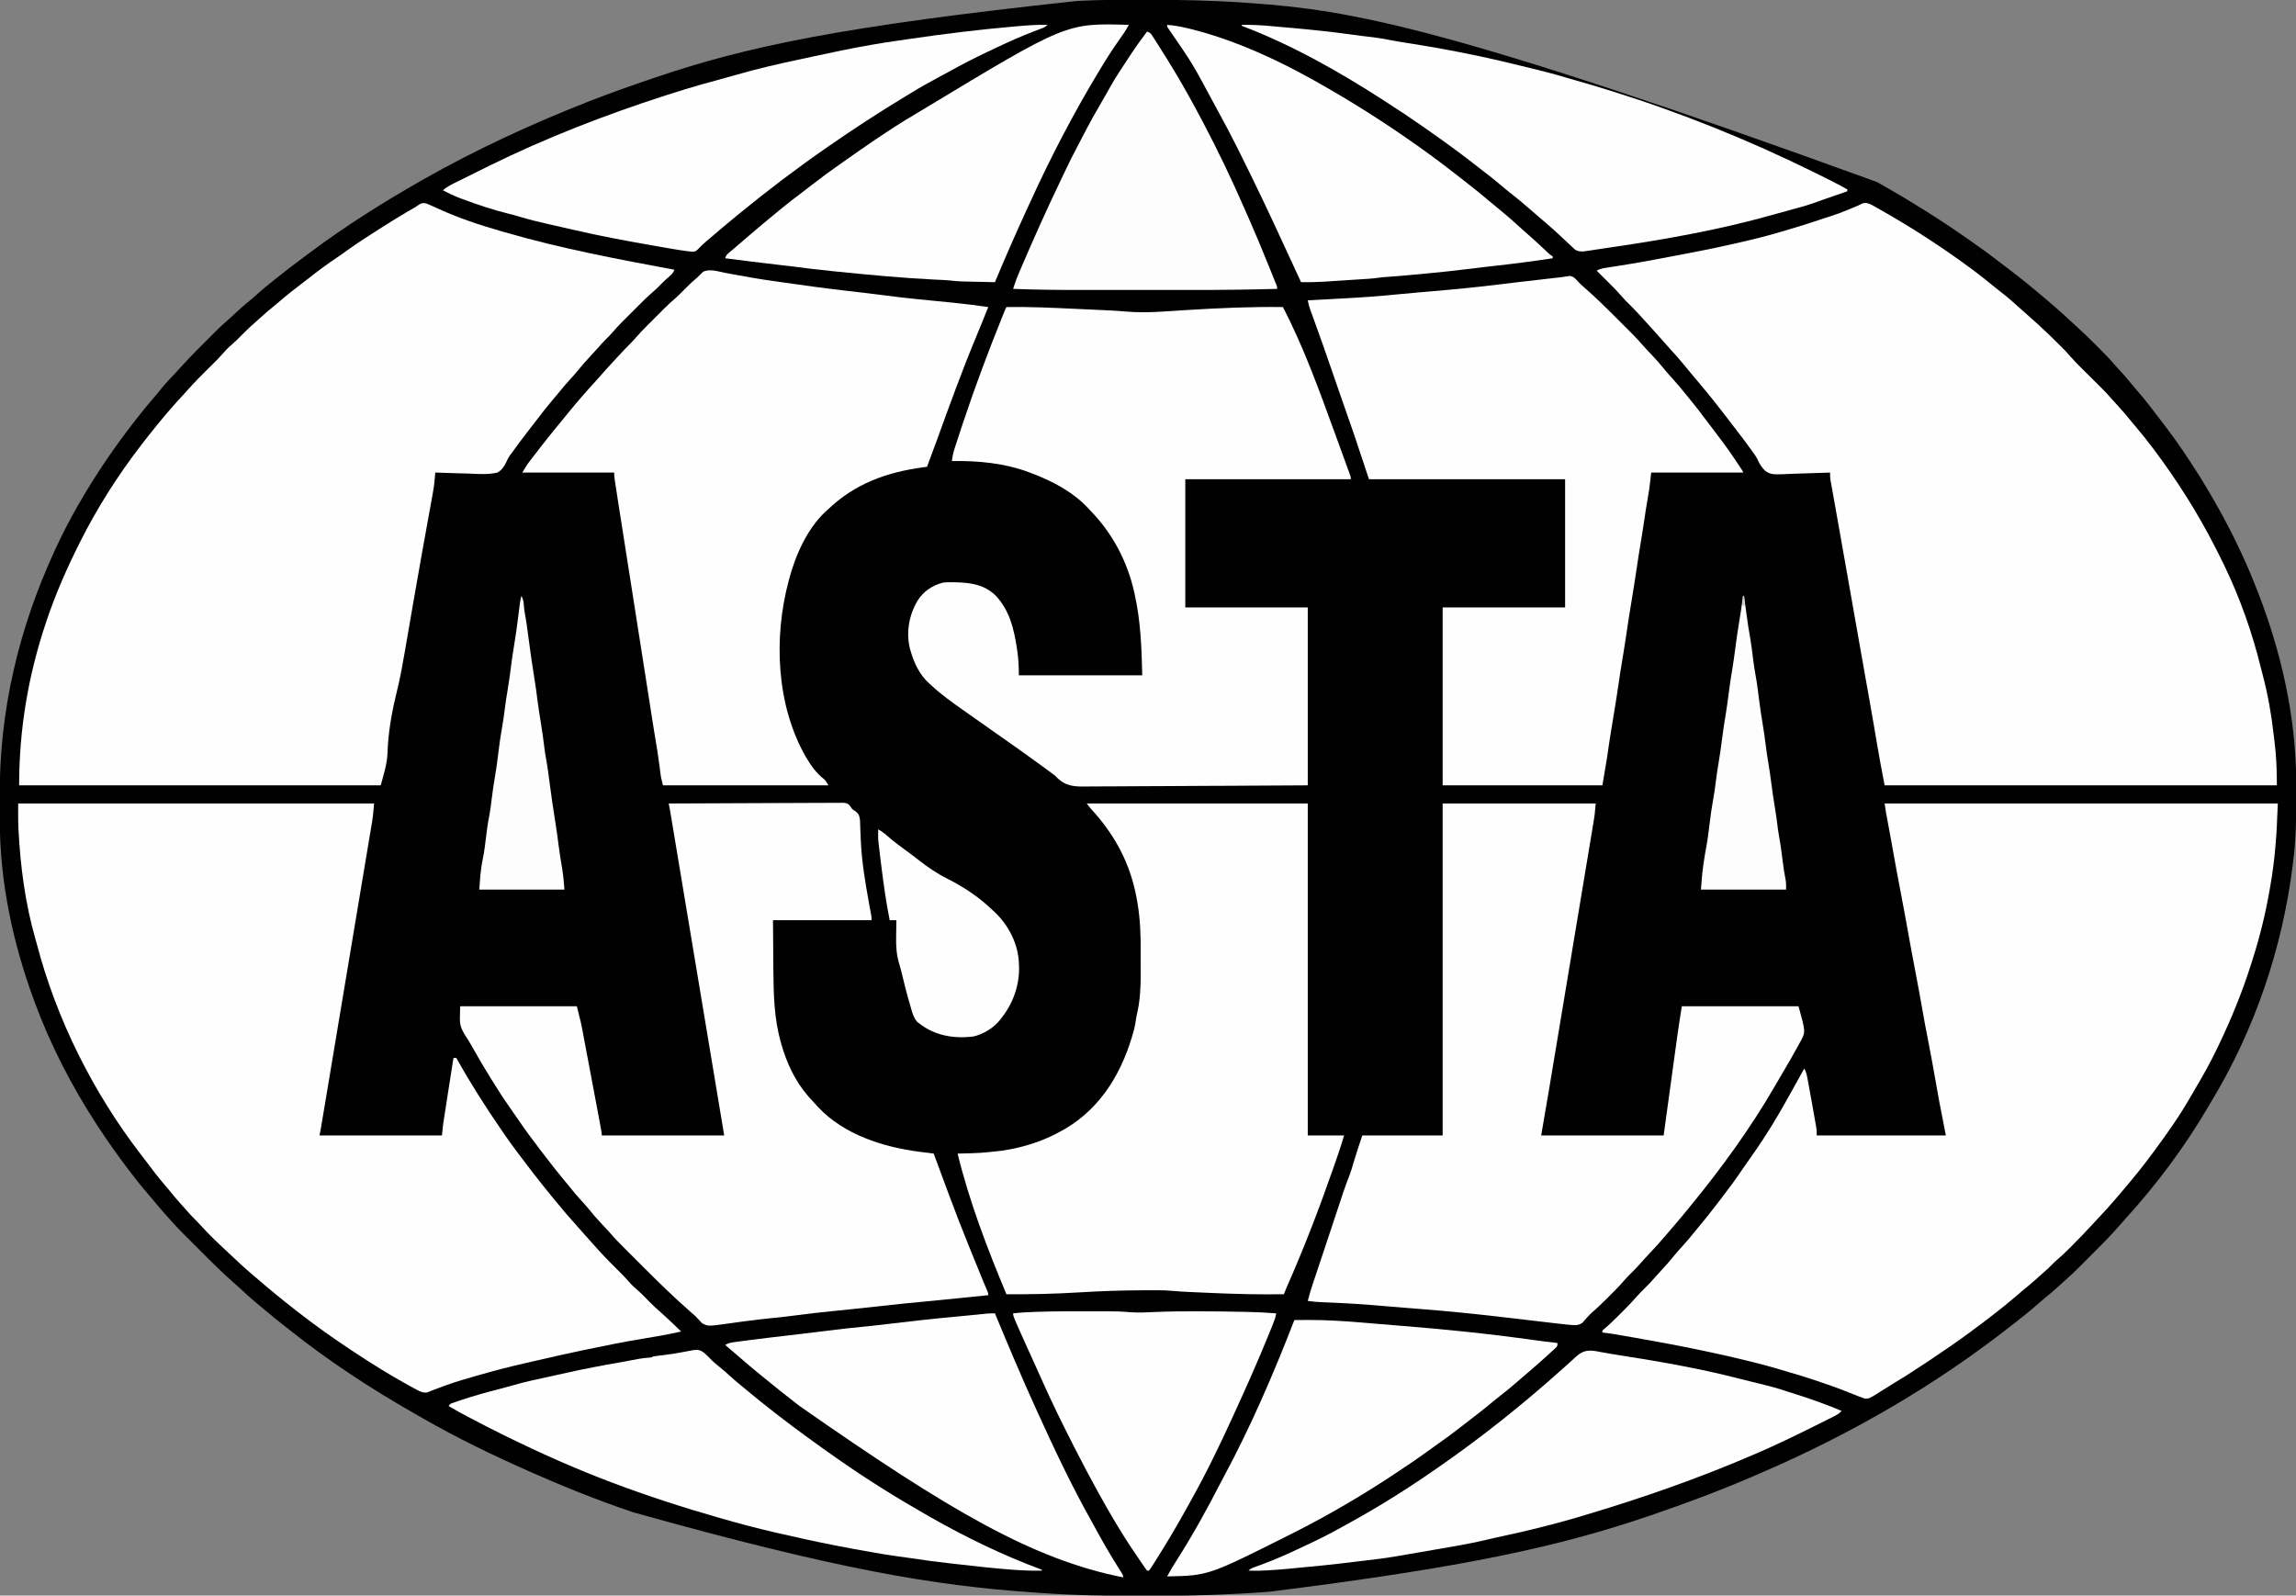
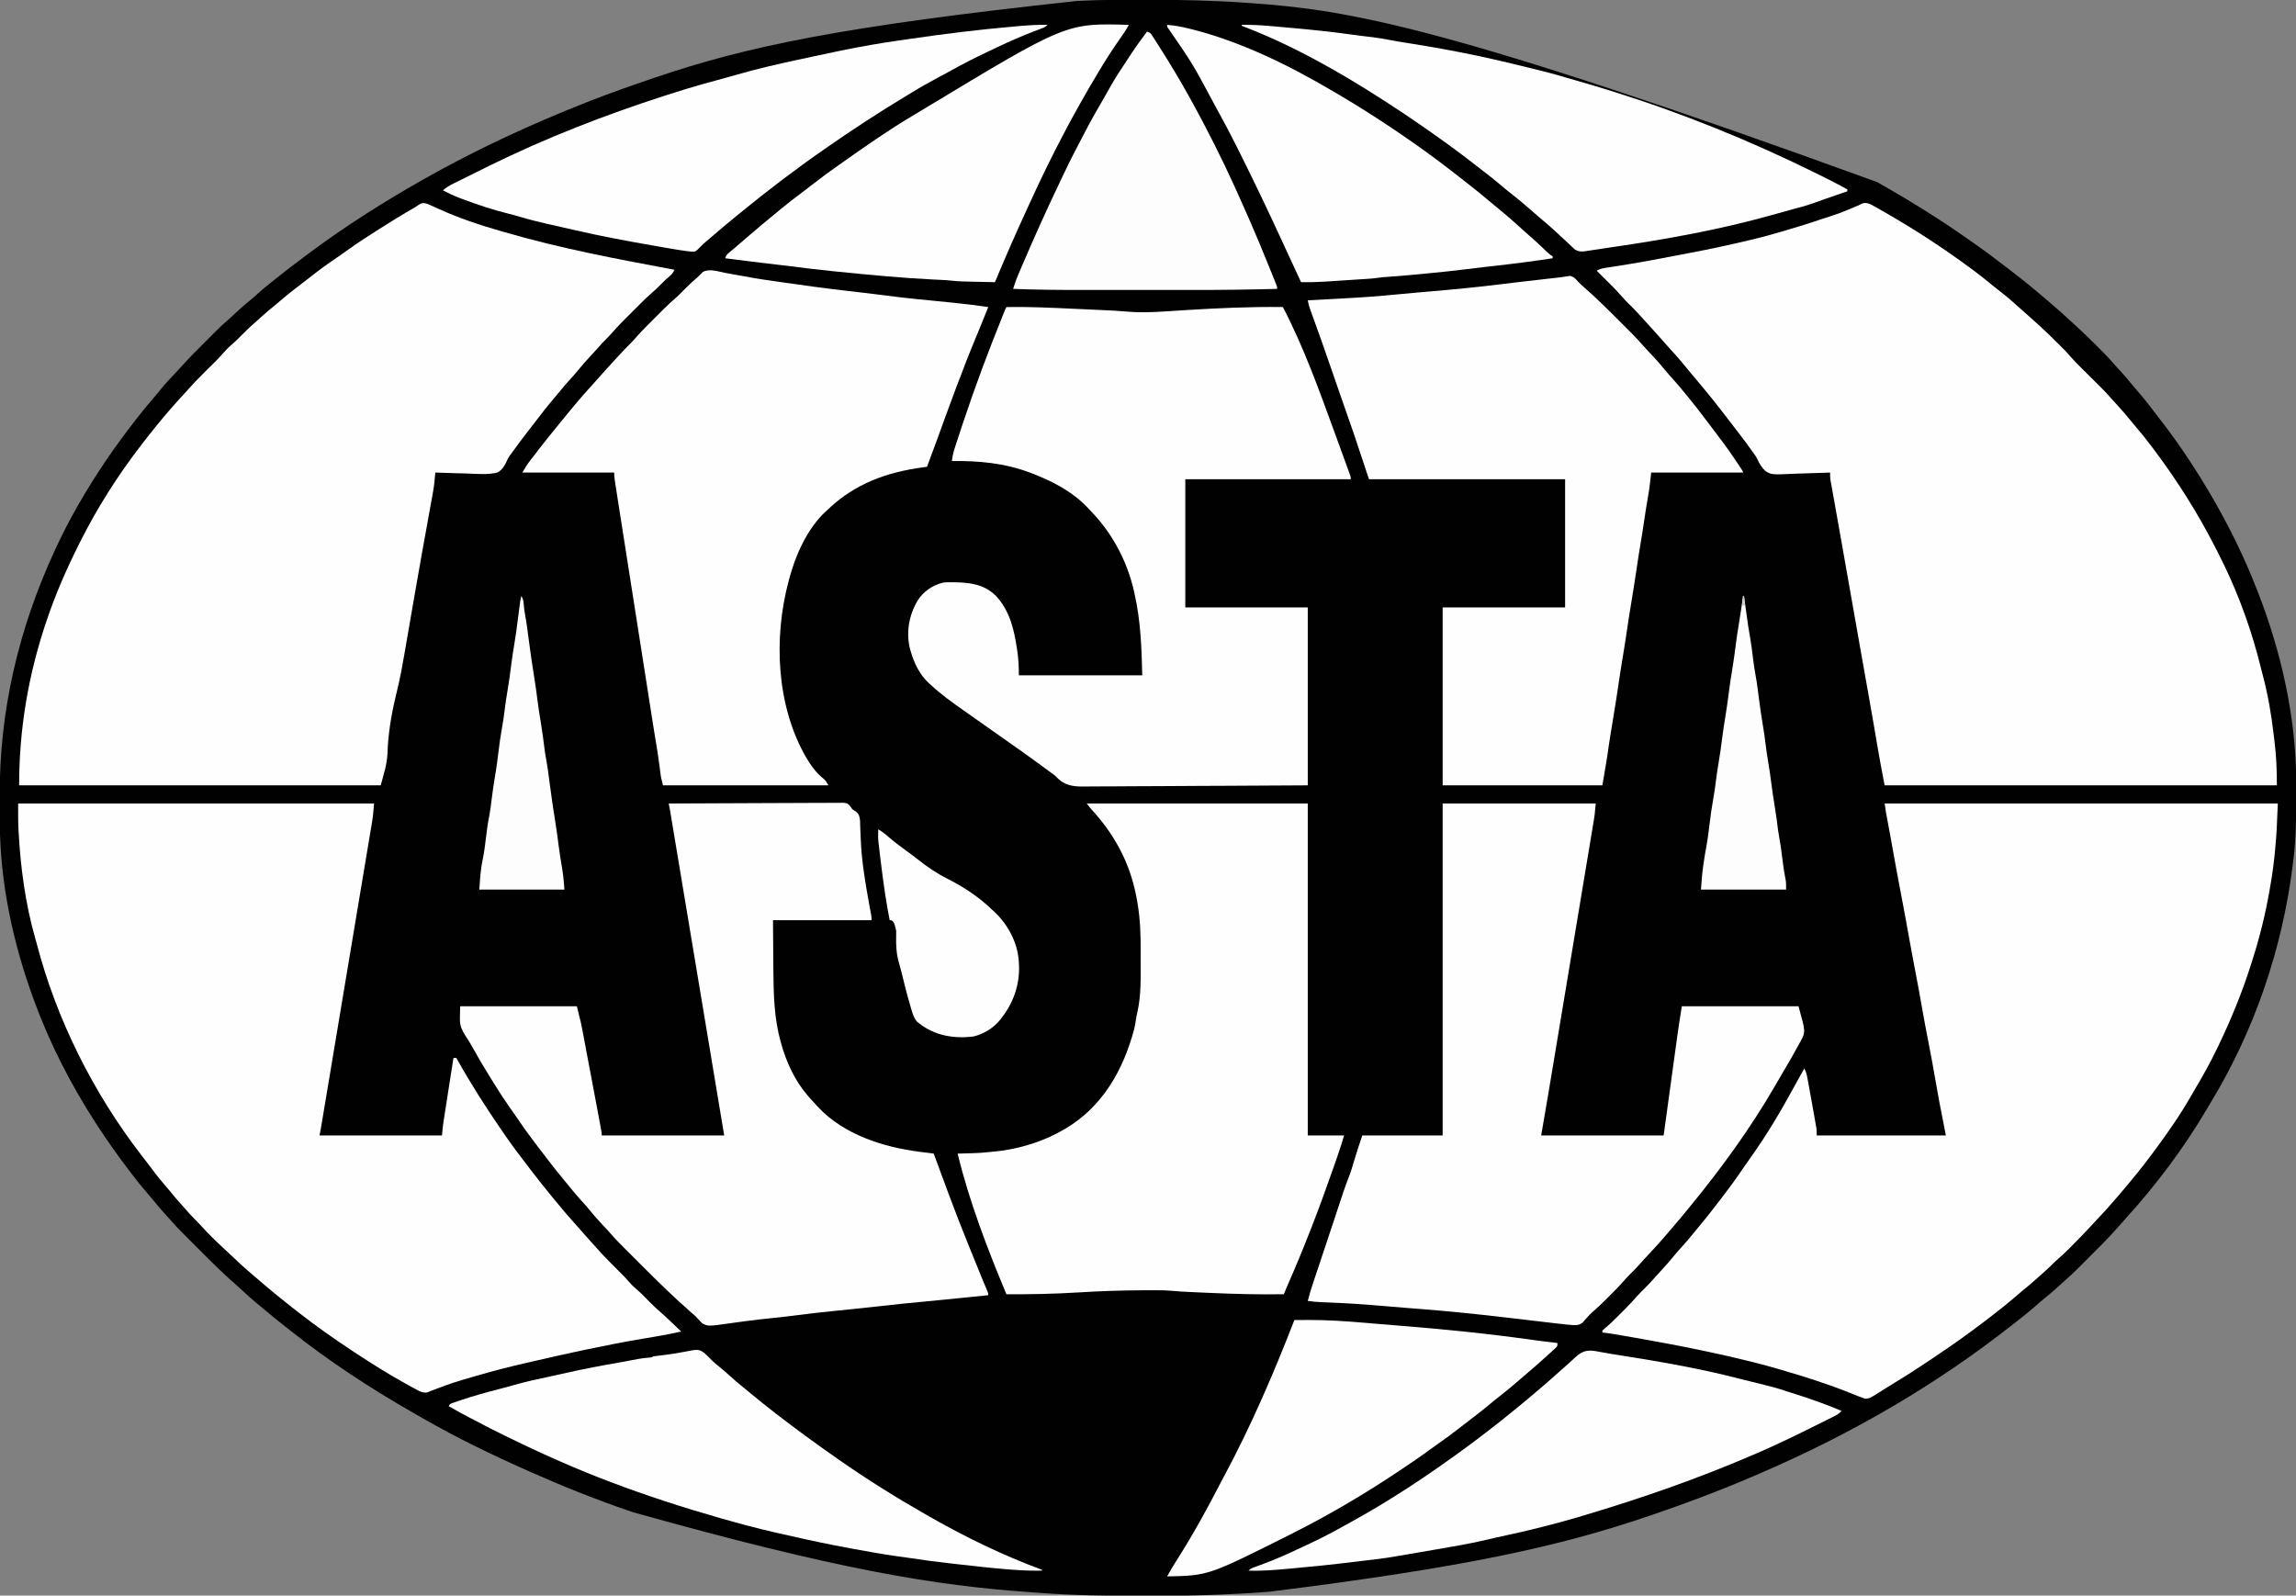
<svg xmlns="http://www.w3.org/2000/svg" version="1.1" width="2400" height="1668">
  <rect width="100%" height="100%" fill="#808080" stroke="none" />
  <path d="M0 0 C1.521 -0.001 1.521 -0.001 3.073 -0.001 C38.183 -0.009 73.093 0.72 108.125 3.25 C109.35 3.337 110.574 3.424 111.836 3.514 C213.69 10.813 314.634 26.451 766.228 190.579 C769.34 192.374 772.461 194.154 775.582 195.934 C789.278 203.759 802.79 211.825 816.125 220.25 C817.103 220.865 818.081 221.479 819.088 222.112 C833.512 231.187 847.642 240.603 861.558 250.439 C863.898 252.09 866.247 253.728 868.602 255.359 C879.234 262.752 889.532 270.557 899.792 278.457 C901.785 279.989 903.783 281.515 905.785 283.035 C918.332 292.597 930.511 302.616 942.501 312.864 C944.192 314.307 945.889 315.744 947.586 317.18 C954.957 323.434 962.132 329.856 969.192 336.46 C970.701 337.857 972.22 339.243 973.744 340.624 C980.79 347.011 987.616 353.584 994.327 360.322 C995.951 361.951 997.579 363.574 999.209 365.197 C1004.189 370.174 1009.084 375.183 1013.66 380.54 C1015.867 383.117 1018.187 385.58 1020.5 388.062 C1024.773 392.688 1028.814 397.451 1032.762 402.359 C1034.918 404.997 1037.128 407.573 1039.366 410.141 C1046.141 417.925 1052.418 426.03 1058.626 434.271 C1059.975 436.052 1061.338 437.822 1062.711 439.586 C1073.452 453.386 1083.571 467.605 1093.125 482.25 C1093.571 482.929 1094.017 483.608 1094.476 484.308 C1100.935 494.15 1107.183 504.088 1113.125 514.25 C1113.783 515.37 1113.783 515.37 1114.455 516.512 C1133.189 548.456 1149.749 581.713 1163.125 616.25 C1163.571 617.386 1164.016 618.523 1164.475 619.694 C1188.635 681.689 1204.091 750.019 1204.328 816.738 C1204.335 818.082 1204.342 819.425 1204.349 820.768 C1204.369 825.033 1204.374 829.298 1204.375 833.562 C1204.375 834.29 1204.376 835.017 1204.376 835.766 C1204.383 857.743 1204.013 879.425 1201.125 901.25 C1200.945 902.675 1200.767 904.101 1200.589 905.526 C1189.688 992.151 1160.952 1076.746 1115.748 1151.555 C1114.173 1154.171 1112.622 1156.799 1111.078 1159.434 C1087.049 1200.274 1058.023 1238.934 1026.16 1274 C1024.351 1276 1022.576 1278.023 1020.812 1280.062 C1012.603 1289.47 1004.022 1298.492 995.125 1307.25 C991.919 1310.444 988.731 1313.655 985.543 1316.867 C983.8 1318.62 982.056 1320.372 980.312 1322.125 C979.448 1322.998 978.584 1323.87 977.693 1324.77 C973.228 1329.252 968.712 1333.593 963.91 1337.712 C961.313 1339.95 958.821 1342.289 956.312 1344.625 C951.713 1348.875 946.974 1352.886 942.094 1356.812 C938.602 1359.679 935.21 1362.648 931.812 1365.625 C925.383 1371.237 918.783 1376.568 912.026 1381.778 C909.981 1383.361 907.947 1384.957 905.914 1386.555 C828.302 1447.454 741.318 1498.51 644.329 1540.308 C642.053 1541.281 639.779 1542.261 637.506 1543.243 C602.279 1558.446 566.444 1571.894 530.125 1584.25 C529.312 1584.527 528.499 1584.804 527.661 1585.089 C433.384 1617.14 335.942 1638.636 131.289 1664.223 C130.109 1664.316 130.109 1664.316 128.906 1664.411 C88.004 1667.516 47.108 1668.633 6.098 1668.568 C2.503 1668.562 -1.091 1668.56 -4.686 1668.558 C-39.473 1668.527 -74.112 1668.085 -108.815 1665.478 C-111.919 1665.247 -115.024 1665.028 -118.129 1664.812 C-219.199 1657.729 -319.277 1641.378 -533.875 1581.25 C-535.027 1580.861 -535.027 1580.861 -536.201 1580.465 C-571.727 1568.441 -606.586 1554.426 -640.875 1539.25 C-641.561 1538.946 -642.248 1538.643 -642.955 1538.33 C-680.76 1521.579 -718.042 1503.572 -753.903 1482.957 C-756.991 1481.183 -760.085 1479.421 -763.18 1477.66 C-808.433 1451.83 -852.418 1423.066 -893.201 1390.577 C-894.923 1389.212 -896.655 1387.86 -898.391 1386.512 C-904.773 1381.547 -911.046 1376.487 -917.192 1371.232 C-920.542 1368.368 -923.938 1365.573 -927.375 1362.812 C-932.758 1358.435 -937.818 1353.754 -942.887 1349.023 C-945.179 1346.886 -947.503 1344.798 -949.875 1342.75 C-962.708 1331.595 -974.695 1319.588 -986.697 1307.558 C-989.252 1304.998 -991.811 1302.442 -994.372 1299.887 C-996.373 1297.89 -998.371 1295.89 -1000.369 1293.89 C-1001.763 1292.495 -1003.159 1291.102 -1004.554 1289.71 C-1009.011 1285.236 -1013.34 1280.712 -1017.448 1275.915 C-1019.489 1273.534 -1021.622 1271.241 -1023.75 1268.938 C-1027.819 1264.476 -1031.675 1259.891 -1035.465 1255.191 C-1037.692 1252.473 -1039.968 1249.809 -1042.27 1247.154 C-1047.949 1240.604 -1053.363 1233.915 -1058.571 1226.983 C-1059.955 1225.143 -1061.348 1223.31 -1062.742 1221.477 C-1073.639 1207.098 -1084.037 1192.373 -1093.875 1177.25 C-1094.547 1176.22 -1094.547 1176.22 -1095.232 1175.168 C-1121.249 1135.081 -1143.415 1092.147 -1159.875 1047.25 C-1160.116 1046.596 -1160.356 1045.942 -1160.604 1045.268 C-1182.329 986.07 -1195.929 922.787 -1196.078 859.578 C-1196.082 858.337 -1196.082 858.337 -1196.087 857.071 C-1196.102 852.675 -1196.111 848.278 -1196.115 843.882 C-1196.12 840.33 -1196.133 836.778 -1196.156 833.226 C-1196.723 743.529 -1176.337 657.581 -1138.875 576.25 C-1138.409 575.238 -1137.944 574.226 -1137.464 573.183 C-1130.848 558.878 -1123.665 544.95 -1115.875 531.25 C-1115.016 529.736 -1115.016 529.736 -1114.139 528.191 C-1096.598 497.483 -1076.658 468.103 -1054.875 440.25 C-1053.994 439.111 -1053.114 437.972 -1052.234 436.832 C-1047.064 430.162 -1041.738 423.662 -1036.209 417.285 C-1033.25 413.871 -1030.378 410.409 -1027.562 406.875 C-1022.644 400.815 -1017.285 395.191 -1011.914 389.535 C-1008.873 386.333 -1005.904 383.072 -1002.941 379.797 C-996.316 372.519 -989.354 365.578 -982.385 358.63 C-980.177 356.427 -977.974 354.219 -975.771 352.01 C-974.344 350.583 -972.916 349.157 -971.488 347.73 C-970.842 347.082 -970.196 346.434 -969.531 345.767 C-965.71 341.966 -961.781 338.346 -957.695 334.832 C-954.739 332.263 -951.91 329.562 -949.062 326.875 C-944.021 322.153 -938.851 317.683 -933.457 313.363 C-930.831 311.214 -928.319 308.975 -925.812 306.688 C-921.88 303.112 -917.843 299.741 -913.668 296.453 C-911.638 294.852 -909.621 293.239 -907.613 291.609 C-898.055 283.868 -888.27 276.453 -878.395 269.122 C-875.988 267.334 -873.586 265.54 -871.184 263.746 C-852.556 249.877 -833.453 236.739 -813.875 224.25 C-813.087 223.745 -812.298 223.24 -811.486 222.72 C-793.256 211.055 -774.688 199.949 -755.875 189.25 C-754.908 188.7 -753.941 188.15 -752.945 187.583 C-698.249 156.593 -641.331 130.295 -582.875 107.25 C-582.187 106.979 -581.5 106.708 -580.792 106.428 C-558.717 97.74 -536.326 89.904 -513.875 82.25 C-513.154 82.004 -512.433 81.758 -511.691 81.505 C-416.314 49.075 -316.907 27.727 -69.875 1.25 C-68.943 1.202 -68.01 1.154 -67.05 1.104 C-44.714 -0.025 -22.359 0.004 0 0 Z " fill="#010101" transform="translate(1195.875,-0.25)" />
  <path d="M0 0 C0.875 0.492 1.75 0.984 2.651 1.491 C3.643 2.047 4.636 2.603 5.659 3.175 C7.252 4.084 7.252 4.084 8.877 5.011 C10.552 5.96 10.552 5.96 12.26 6.929 C43.894 24.964 74.714 45.035 104.002 66.698 C104.792 67.281 105.581 67.863 106.394 68.463 C112.989 73.368 119.377 78.499 125.717 83.726 C129.384 86.745 133.124 89.663 136.877 92.573 C142.659 97.075 148.107 101.864 153.502 106.823 C154.832 107.995 156.165 109.162 157.502 110.323 C162.218 114.437 166.868 118.62 171.502 122.823 C172.9 124.08 172.9 124.08 174.327 125.363 C181.368 131.74 188.15 138.366 194.877 145.073 C195.722 145.913 196.566 146.753 197.436 147.618 C198.249 148.433 199.063 149.249 199.901 150.089 C200.619 150.809 201.338 151.528 202.078 152.27 C204.05 154.347 205.928 156.456 207.798 158.623 C211.48 162.858 215.387 166.819 219.377 170.761 C220.106 171.485 220.834 172.21 221.584 172.956 C223.888 175.248 226.195 177.536 228.502 179.823 C231.547 182.841 234.588 185.863 237.627 188.886 C238.313 189.563 238.999 190.241 239.705 190.938 C243.631 194.845 247.367 198.857 250.977 203.058 C253.213 205.646 255.546 208.133 257.877 210.636 C262.167 215.279 266.229 220.058 270.194 224.984 C272.273 227.542 274.393 230.055 276.537 232.559 C282.442 239.461 288.055 246.555 293.502 253.823 C294.273 254.848 294.273 254.848 295.06 255.892 C319.464 288.376 341.092 322.604 359.502 358.823 C360.216 360.21 360.929 361.597 361.643 362.984 C363.649 366.905 365.588 370.857 367.502 374.823 C368.095 376.043 368.095 376.043 368.699 377.288 C385.065 411.25 397.741 447.197 406.746 483.776 C407.432 486.54 408.144 489.296 408.87 492.05 C414.222 512.49 417.844 533.163 420.198 554.152 C420.479 556.617 420.78 559.078 421.092 561.538 C423.005 576.714 423.502 591.448 423.502 606.823 C288.202 606.823 152.902 606.823 13.502 606.823 C10.588 591.669 7.703 576.566 5.165 561.353 C4.319 556.289 3.461 551.226 2.604 546.163 C2.342 544.615 2.342 544.615 2.074 543.034 C0.292 532.538 -1.562 522.054 -3.435 511.573 C-3.599 510.658 -3.762 509.743 -3.93 508.8 C-4.601 505.047 -5.271 501.293 -5.943 497.54 C-7.958 486.262 -9.946 474.98 -11.935 463.698 C-12.314 461.55 -12.693 459.402 -13.072 457.254 C-13.833 452.935 -14.595 448.615 -15.356 444.295 C-17.048 434.698 -18.742 425.102 -20.436 415.505 C-21.373 410.194 -22.31 404.884 -23.248 399.573 C-23.623 397.448 -23.998 395.323 -24.373 393.198 C-26.623 380.448 -26.623 380.448 -27.185 377.262 C-27.56 375.134 -27.936 373.007 -28.311 370.88 C-29.243 365.603 -30.173 360.326 -31.103 355.05 C-32.863 345.058 -34.63 335.068 -36.416 325.081 C-37.263 320.345 -38.106 315.609 -38.949 310.872 C-39.353 308.607 -39.759 306.342 -40.167 304.077 C-40.73 300.943 -41.288 297.809 -41.845 294.675 C-42.013 293.747 -42.182 292.82 -42.355 291.864 C-42.507 291.006 -42.658 290.148 -42.814 289.263 C-42.947 288.522 -43.08 287.781 -43.216 287.018 C-43.526 284.6 -43.544 282.259 -43.498 279.823 C-44.285 279.859 -45.073 279.895 -45.884 279.931 C-53.356 280.254 -60.824 280.496 -68.301 280.652 C-72.144 280.736 -75.981 280.848 -79.821 281.031 C-104.556 282.177 -104.556 282.177 -111.034 278.309 C-114.931 274.733 -117.361 270.63 -119.526 265.846 C-121.062 262.648 -123.129 259.977 -125.248 257.136 C-125.687 256.515 -126.126 255.894 -126.579 255.255 C-132.975 246.266 -139.781 237.573 -146.498 228.823 C-147.452 227.576 -148.407 226.329 -149.361 225.081 C-151.73 221.988 -154.111 218.903 -156.498 215.823 C-156.912 215.288 -157.327 214.752 -157.755 214.2 C-167.741 201.328 -178.103 188.763 -188.663 176.359 C-191.511 173.01 -194.298 169.618 -197.06 166.198 C-200.933 161.438 -205.005 156.895 -209.158 152.378 C-211.156 150.197 -213.119 147.993 -215.06 145.761 C-218.395 141.926 -221.791 138.147 -225.197 134.374 C-226.662 132.75 -228.123 131.123 -229.58 129.491 C-238.563 119.441 -247.645 109.421 -257.337 100.046 C-259.165 98.165 -260.863 96.247 -262.568 94.257 C-267.26 88.854 -272.355 83.858 -277.435 78.823 C-278.415 77.848 -279.395 76.873 -280.375 75.898 C-282.747 73.537 -285.121 71.179 -287.498 68.823 C-283.675 66.474 -279.532 66.028 -275.177 65.378 C-273.449 65.107 -271.72 64.837 -269.992 64.566 C-269.078 64.425 -268.164 64.284 -267.222 64.139 C-245.876 60.839 -224.674 56.937 -203.478 52.792 C-198.686 51.857 -193.889 50.947 -189.091 50.042 C-168.44 46.132 -147.945 41.69 -127.498 36.823 C-125.919 36.448 -125.919 36.448 -124.309 36.065 C-114.415 33.694 -104.619 31.078 -94.879 28.138 C-92.12 27.307 -89.359 26.489 -86.591 25.69 C-76.229 22.695 -65.974 19.436 -55.748 16.011 C-54.969 15.751 -54.189 15.491 -53.387 15.223 C-33.439 8.771 -33.439 8.771 -14.132 0.683 C-13.349 0.306 -12.566 -0.07 -11.759 -0.458 C-11.061 -0.809 -10.364 -1.16 -9.645 -1.522 C-5.989 -2.636 -3.372 -1.588 0 0 Z " fill="#FEFEFE" transform="translate(1956.498,214.177)" />
  <path d="M0 0 C1.535 0.627 3.058 1.286 4.566 1.977 C5.232 2.263 5.897 2.55 6.583 2.845 C8.612 3.735 10.62 4.666 12.629 5.602 C33.096 14.904 54.523 22.098 76.118 28.274 C77.801 28.757 79.482 29.244 81.163 29.733 C139.261 46.655 199.121 57.903 258.566 68.977 C257.196 72.142 255.728 73.931 253.066 76.102 C248.886 79.631 245.069 83.433 241.254 87.352 C239.171 89.386 237.074 91.285 234.869 93.178 C230.762 96.76 226.878 100.52 223.031 104.379 C222.349 105.06 221.667 105.742 220.964 106.444 C219.533 107.874 218.104 109.305 216.676 110.737 C214.509 112.909 212.338 115.075 210.166 117.24 C208.767 118.64 207.368 120.041 205.969 121.441 C205.011 122.396 205.011 122.396 204.033 123.371 C200.213 127.21 196.582 131.165 193.051 135.272 C191.311 137.27 189.473 139.136 187.566 140.977 C184.439 144.062 181.533 147.258 178.672 150.59 C176.46 153.097 174.186 155.534 171.898 157.971 C166.617 163.596 161.569 169.306 156.742 175.332 C154.436 178.135 152.025 180.807 149.566 183.477 C145.503 187.896 141.667 192.445 137.898 197.117 C135.862 199.614 133.784 202.068 131.682 204.511 C125.837 211.318 120.367 218.371 114.953 225.523 C112.116 229.269 109.23 232.973 106.329 236.668 C100.018 244.711 93.931 252.886 87.992 261.207 C87.446 261.913 86.9 262.618 86.338 263.345 C84.856 265.547 83.918 267.421 82.891 269.833 C80.6 274.575 78.224 278.312 73.566 280.977 C63.566 283.382 52.874 282.46 42.68 282.007 C38.833 281.852 34.984 281.784 31.135 281.709 C23.608 281.549 16.088 281.294 8.566 280.977 C8.485 282.115 8.485 282.115 8.401 283.276 C7.911 289.673 7.202 295.927 6.035 302.234 C5.884 303.079 5.732 303.923 5.576 304.794 C5.078 307.564 4.572 310.333 4.066 313.102 C3.707 315.094 3.348 317.087 2.99 319.079 C2.044 324.33 1.092 329.579 0.139 334.827 C-1.517 343.938 -3.163 353.051 -4.809 362.164 C-5.085 363.692 -5.085 363.692 -5.366 365.25 C-8.538 382.811 -11.599 400.39 -14.621 417.977 C-14.834 419.214 -15.046 420.45 -15.265 421.725 C-16.093 426.542 -16.921 431.36 -17.749 436.177 C-27.451 492.644 -27.451 492.644 -32.716 514.588 C-37.454 534.409 -40.782 554.323 -41.399 574.728 C-41.991 586.626 -45.242 595.744 -48.434 607.977 C-173.174 607.977 -297.914 607.977 -426.434 607.977 C-426.434 549.635 -416.991 493.257 -398.434 437.977 C-398.046 436.819 -397.658 435.661 -397.259 434.469 C-388.235 407.805 -376.989 382.155 -364.434 356.977 C-363.927 355.96 -363.421 354.944 -362.9 353.897 C-344.955 318.103 -323.28 283.937 -298.809 252.227 C-297.981 251.15 -297.981 251.15 -297.138 250.052 C-292.969 244.64 -288.745 239.276 -284.434 233.977 C-283.753 233.134 -283.072 232.29 -282.371 231.422 C-272.974 219.844 -263.236 208.634 -253.055 197.742 C-251.872 196.454 -250.705 195.151 -249.547 193.84 C-242.936 186.365 -235.902 179.364 -228.809 172.352 C-219.003 162.759 -219.003 162.759 -209.843 152.562 C-208.3 150.826 -206.643 149.349 -204.871 147.852 C-200.835 144.437 -197.147 140.733 -193.434 136.977 C-189.214 132.717 -184.989 128.55 -180.41 124.672 C-177.925 122.54 -175.529 120.32 -173.121 118.102 C-168.632 114.008 -164.021 110.122 -159.293 106.309 C-156.796 104.272 -154.342 102.194 -151.899 100.092 C-145.091 94.246 -138.039 88.776 -130.883 83.363 C-127.901 81.105 -124.948 78.817 -122.016 76.496 C-112.873 69.268 -103.539 62.493 -93.871 55.984 C-90.083 53.433 -86.374 50.791 -82.684 48.102 C-72.868 41.002 -62.621 34.525 -52.434 27.977 C-51.596 27.437 -50.758 26.898 -49.896 26.342 C-38.023 18.711 -25.987 11.347 -13.732 4.344 C-11.461 3.041 -11.461 3.041 -9.557 1.609 C-6.028 -0.87 -3.986 -1.263 0 0 Z " fill="#FEFEFE" transform="translate(446.434,213.023)" />
  <path d="M0 0 C135.63 0 271.26 0 411 0 C409.794 28.934 409.794 28.934 408.688 42.375 C408.624 43.158 408.56 43.941 408.494 44.748 C407.322 58.954 405.492 72.962 403 87 C402.812 88.094 402.624 89.189 402.43 90.316 C398.041 115.776 391.922 140.415 384 165 C383.629 166.172 383.258 167.343 382.875 168.55 C373.661 197.592 362.205 225.541 349 253 C348.517 254.01 348.034 255.019 347.537 256.06 C340.559 270.573 332.834 284.524 324.575 298.345 C323.2 300.662 321.853 302.992 320.523 305.336 C309.099 325.398 295.739 344.47 282 363 C281.255 364.013 281.255 364.013 280.495 365.046 C270.02 379.289 258.863 392.949 247.377 406.385 C245.959 408.048 244.549 409.719 243.141 411.391 C236.251 419.537 229.08 427.375 221.756 435.131 C220.06 436.936 218.379 438.754 216.703 440.578 C209.832 448.042 202.788 455.315 195.625 462.5 C194.793 463.337 193.96 464.174 193.103 465.036 C188.784 469.344 184.401 473.507 179.753 477.461 C177.921 479.07 176.207 480.759 174.5 482.5 C171.511 485.536 168.383 488.345 165.156 491.125 C162.8 493.174 160.495 495.272 158.188 497.375 C153.894 501.25 149.469 504.922 144.973 508.559 C141.662 511.277 138.425 514.071 135.188 516.875 C128.838 522.354 122.318 527.577 115.681 532.702 C114.083 533.936 112.491 535.177 110.898 536.418 C104.578 541.322 98.183 546.12 91.75 550.875 C90.68 551.667 90.68 551.667 89.589 552.476 C75.736 562.674 61.572 572.413 47.25 581.938 C46.466 582.46 45.681 582.982 44.873 583.52 C33.589 591.028 22.255 598.416 10.634 605.396 C8.12 606.927 5.627 608.49 3.14 610.063 C1.432 611.141 -0.282 612.209 -1.997 613.275 C-4.196 614.642 -6.387 616.022 -8.567 617.418 C-15.913 621.933 -15.913 621.933 -20.465 622.215 C-25.786 620.386 -30.987 618.335 -36.188 616.188 C-47.564 611.603 -59.045 607.483 -70.688 603.625 C-71.427 603.379 -72.166 603.132 -72.928 602.879 C-82.853 599.58 -92.834 596.523 -102.88 593.618 C-105.005 592.998 -107.126 592.367 -109.247 591.73 C-119.126 588.773 -129.053 586.105 -139.062 583.625 C-140.22 583.337 -140.22 583.337 -141.401 583.043 C-156.831 579.212 -172.317 575.688 -187.88 572.442 C-189.308 572.144 -190.735 571.846 -192.163 571.546 C-214.865 566.782 -237.652 562.569 -260.5 558.562 C-262.392 558.23 -262.392 558.23 -264.322 557.892 C-267.933 557.259 -271.544 556.631 -275.156 556.004 C-276.774 555.722 -276.774 555.722 -278.425 555.434 C-283.94 554.483 -289.44 553.639 -295 553 C-295 552.34 -295 551.68 -295 551 C-293.656 549.676 -293.656 549.676 -291.723 548.09 C-286.539 543.68 -281.753 538.903 -276.954 534.085 C-275.44 532.565 -273.921 531.051 -272.4 529.537 C-267.607 524.747 -262.941 519.9 -258.531 514.75 C-256.152 512.031 -253.585 509.521 -251 507 C-247.136 503.183 -243.42 499.32 -239.898 495.18 C-237.88 492.862 -235.796 490.618 -233.699 488.372 C-228.649 482.966 -223.845 477.452 -219.211 471.68 C-216.891 468.867 -214.469 466.182 -212 463.5 C-207.586 458.694 -203.436 453.729 -199.341 448.65 C-197.798 446.752 -196.238 444.867 -194.676 442.984 C-188.113 435.072 -181.661 427.112 -175.457 418.913 C-173.745 416.665 -172.015 414.43 -170.285 412.195 C-162.556 402.178 -155.139 392.031 -148.074 381.535 C-145.623 377.895 -143.1 374.314 -140.541 370.749 C-123.781 347.377 -108.979 322.45 -95.213 297.216 C-92.955 293.091 -90.662 288.985 -88.375 284.875 C-87.529 283.352 -86.682 281.828 -85.836 280.305 C-85.23 279.214 -84.624 278.124 -84 277 C-82.071 280.37 -81.369 283.565 -80.668 287.371 C-80.429 288.655 -80.19 289.938 -79.944 291.26 C-79.691 292.653 -79.439 294.045 -79.188 295.438 C-78.925 296.866 -78.663 298.294 -78.4 299.722 C-77.589 304.146 -76.793 308.573 -76 313 C-75.872 313.71 -75.745 314.419 -75.613 315.151 C-74.773 319.828 -73.945 324.507 -73.125 329.188 C-72.91 330.403 -72.695 331.619 -72.473 332.871 C-72.181 334.565 -72.181 334.565 -71.883 336.293 C-71.712 337.278 -71.54 338.263 -71.364 339.278 C-71 342 -71 342 -71 347 C-26.45 347 18.1 347 64 347 C61.69 335.12 59.38 323.24 57 311 C55.801 304.372 54.604 297.748 53.453 291.112 C50.914 276.481 48.253 261.881 45.375 247.312 C43.144 236.02 41.03 224.716 39.062 213.375 C36.857 200.662 34.499 187.983 32.062 175.312 C29.45 161.724 26.918 148.125 24.5 134.5 C22.1 120.98 19.591 107.485 17 94 C14.039 78.585 11.197 63.153 8.447 47.699 C8.166 46.124 7.886 44.548 7.605 42.973 C7.47 42.211 7.334 41.45 7.195 40.665 C5.681 32.178 4.104 23.702 2.509 15.229 C2.23 13.739 2.23 13.739 1.945 12.219 C1.786 11.372 1.626 10.526 1.461 9.654 C0.904 6.448 0.46 3.222 0 0 Z " fill="#FEFEFE" transform="translate(1970,840)" />
  <path d="M0 0 C122.76 0 245.52 0 372 0 C370.875 13.5 370.875 13.5 370.021 18.616 C369.828 19.787 369.635 20.957 369.436 22.163 C369.12 24.031 369.12 24.031 368.798 25.937 C368.571 27.305 368.344 28.673 368.117 30.041 C367.499 33.768 366.874 37.493 366.249 41.219 C365.573 45.249 364.903 49.28 364.232 53.31 C362.92 61.192 361.603 69.073 360.283 76.953 C358.747 86.132 357.216 95.313 355.685 104.493 C352.954 120.87 350.219 137.246 347.481 153.622 C344.824 169.511 342.17 185.401 339.519 201.291 C339.356 202.271 339.192 203.25 339.024 204.26 C338.367 208.198 337.71 212.136 337.053 216.074 C334.22 233.052 331.386 250.029 328.551 267.006 C328.092 269.755 327.633 272.503 327.175 275.252 C325.433 285.682 323.691 296.112 321.947 306.542 C321.418 309.705 320.89 312.868 320.361 316.032 C319.754 319.67 319.146 323.308 318.537 326.947 C318.212 328.889 317.888 330.831 317.564 332.773 C317.371 333.925 317.178 335.078 316.979 336.265 C316.813 337.259 316.647 338.253 316.476 339.277 C316.025 341.859 315.514 344.43 315 347 C357.24 347 399.48 347 443 347 C443.33 343.7 443.66 340.4 444 337 C444.248 335.128 444.511 333.259 444.8 331.393 C444.951 330.414 445.101 329.435 445.256 328.426 C445.416 327.4 445.577 326.374 445.742 325.316 C445.911 324.221 446.08 323.126 446.254 321.998 C446.792 318.519 447.334 315.041 447.875 311.562 C448.231 309.264 448.586 306.965 448.941 304.666 C450.936 291.773 452.956 278.885 455 266 C455.99 266 456.98 266 458 266 C458.28 266.5 458.559 267 458.848 267.515 C473.326 293.311 489.106 318.06 505.893 342.395 C506.878 343.824 507.862 345.254 508.844 346.684 C516.603 357.954 524.861 368.828 533.207 379.667 C534.739 381.66 536.265 383.658 537.785 385.66 C543.863 393.636 550.16 401.421 556.512 409.18 C557.814 410.773 559.111 412.37 560.406 413.969 C568.661 424.138 577.188 434.072 585.988 443.773 C587.847 445.831 589.679 447.908 591.5 450 C595.613 454.715 599.796 459.366 604 464 C604.849 464.944 605.699 465.887 606.574 466.859 C613.553 474.554 620.837 481.913 628.238 489.201 C631.822 492.746 635.309 496.295 638.574 500.137 C641.461 503.504 644.589 506.354 647.965 509.223 C652.202 512.923 656.063 517.025 660 521.039 C663.861 524.946 667.817 528.652 671.978 532.236 C675.508 535.315 678.904 538.538 682.312 541.75 C683.365 542.738 683.365 542.738 684.439 543.746 C687.33 546.463 690.207 549.182 693 552 C684.954 553.841 676.883 555.412 668.75 556.812 C667.283 557.066 667.283 557.066 665.786 557.325 C661.377 558.085 656.967 558.839 652.554 559.572 C632.595 562.884 612.796 566.828 593 571 C591.806 571.251 590.612 571.502 589.381 571.761 C573.457 575.117 557.584 578.664 541.735 582.364 C538.133 583.202 534.526 584.02 530.918 584.836 C513.799 588.734 496.863 593.114 480 598 C479.326 598.195 478.651 598.391 477.957 598.592 C454.789 605.283 454.789 605.283 432.227 613.752 C431.086 614.221 431.086 614.221 429.922 614.699 C429.278 614.976 428.635 615.253 427.972 615.538 C423.621 616.558 420.02 614.688 416.246 612.656 C415.323 612.16 414.4 611.665 413.449 611.154 C412.456 610.608 411.462 610.062 410.438 609.5 C409.393 608.93 408.348 608.36 407.271 607.772 C388.372 597.343 369.992 585.918 352 574 C350.451 572.981 350.451 572.981 348.871 571.941 C329.77 559.301 311.039 546.12 293 532 C291.884 531.131 290.768 530.263 289.652 529.395 C276.407 519.063 263.406 508.459 250.705 497.466 C249.017 496.014 247.317 494.577 245.613 493.145 C236.849 485.755 228.498 477.98 220.195 470.078 C217.997 467.997 215.783 465.936 213.562 463.879 C205.919 456.785 198.56 449.579 191.578 441.832 C189.342 439.375 187.056 437.016 184.688 434.688 C181.578 431.623 178.685 428.431 175.84 425.121 C173.805 422.775 171.717 420.483 169.625 418.188 C165.728 413.869 162.027 409.422 158.371 404.898 C156.303 402.37 154.193 399.886 152.062 397.411 C146.365 390.783 141.084 383.904 135.887 376.879 C133.399 373.518 130.835 370.224 128.25 366.938 C78.566 302.443 40.11 225.851 19.552 147.069 C19.008 145.03 18.427 143.006 17.836 140.98 C7.452 104.664 2.312 65.881 0.375 28.25 C0.335 27.484 0.295 26.717 0.253 25.928 C-0.133 17.273 0 8.687 0 0 Z " fill="#FEFEFE" transform="translate(19,840)" />
  <path d="M0 0 C23.536 -0.392 46.977 0.685 70.48 1.796 C74.537 1.986 78.595 2.17 82.653 2.353 C86.604 2.532 90.556 2.714 94.508 2.896 C96.373 2.983 98.239 3.068 100.105 3.153 C108.934 3.559 117.747 3.974 126.55 4.796 C146.535 6.463 166.867 4.449 186.82 3.215 C220.869 1.113 254.881 -0.459 289 0 C310.794 41.858 326.844 86.745 343 131 C343.782 133.14 344.565 135.28 345.347 137.419 C347.739 143.965 350.121 150.513 352.5 157.062 C353.07 158.628 353.07 158.628 353.651 160.225 C354.719 163.16 355.782 166.097 356.844 169.035 C357.165 169.916 357.486 170.797 357.817 171.705 C358.251 172.911 358.251 172.911 358.693 174.141 C359.074 175.192 359.074 175.192 359.462 176.265 C360 178 360 178 360 180 C302.91 180 245.82 180 187 180 C187 224.22 187 268.44 187 314 C229.24 314 271.48 314 315 314 C315 375.38 315 436.76 315 500 C252.536 500.403 252.536 500.403 226.412 500.488 C220.433 500.508 214.454 500.528 208.475 500.549 C207.726 500.552 206.977 500.555 206.205 500.557 C194.126 500.601 182.048 500.68 169.97 500.772 C157.563 500.865 145.157 500.921 132.75 500.941 C125.102 500.955 117.454 500.998 109.806 501.079 C103.93 501.139 98.054 501.145 92.177 501.131 C89.775 501.134 87.373 501.154 84.971 501.192 C72.285 501.385 63.002 501.501 53.45 492.497 C52.641 491.673 51.833 490.849 51 490 C49.425 488.776 47.832 487.575 46.207 486.418 C45.485 485.886 44.762 485.353 44.018 484.805 C43.29 484.271 42.562 483.737 41.812 483.188 C41.011 482.598 40.209 482.009 39.383 481.402 C25.992 471.579 12.503 461.912 -1.117 452.41 C-5.651 449.247 -10.172 446.065 -14.688 442.875 C-15.377 442.388 -16.067 441.9 -16.778 441.398 C-18.16 440.421 -19.541 439.445 -20.923 438.468 C-23.738 436.478 -26.554 434.491 -29.37 432.504 C-30.785 431.505 -32.2 430.506 -33.615 429.506 C-37.215 426.963 -40.817 424.425 -44.426 421.895 C-56.444 413.458 -68.27 405.074 -79 395 C-79.92 394.194 -79.92 394.194 -80.859 393.371 C-90.611 384.447 -96.383 372.507 -100 360 C-100.245 359.197 -100.49 358.394 -100.742 357.566 C-105.106 340.32 -101.912 322.607 -93.176 307.43 C-86.989 297.296 -77.425 290.847 -66 288 C-62.777 287.63 -59.616 287.617 -56.375 287.688 C-55.506 287.7 -54.637 287.712 -53.742 287.724 C-37.613 288.072 -23.267 289.932 -11.246 301.625 C3.357 317.066 7.908 336.543 11 357 C11.106 357.7 11.212 358.4 11.321 359.121 C12.609 367.875 13 376.047 13 385 C55.57 385 98.14 385 142 385 C141.284 355.636 140.363 328.322 134 300 C133.82 299.176 133.639 298.351 133.453 297.502 C126.392 265.95 110.856 236.611 88.377 213.428 C87.155 212.161 85.958 210.869 84.766 209.574 C69.121 193.018 48.042 182.006 27 174 C26.283 173.722 25.566 173.443 24.827 173.157 C-1.24 163.191 -29.313 160.504 -57 161 C-56.435 156.438 -55.59 152.242 -54.172 147.871 C-53.791 146.692 -53.411 145.513 -53.019 144.298 C-52.597 143.011 -52.173 141.724 -51.75 140.438 C-51.302 139.066 -50.854 137.695 -50.407 136.323 C-48.951 131.878 -47.477 127.438 -46 123 C-45.754 122.261 -45.509 121.522 -45.256 120.761 C-32.758 83.18 -18.87 46.151 -4.035 9.434 C-3.594 8.342 -3.594 8.342 -3.144 7.227 C-1.124 2.248 -1.124 2.248 0 0 Z " fill="#FEFEFE" transform="translate(1052,321)" />
  <path d="M0 0 C2.504 0.46 5.008 0.92 7.512 1.379 C9.382 1.725 9.382 1.725 11.291 2.079 C16.626 3.061 21.968 4.005 27.312 4.938 C28.183 5.092 29.053 5.246 29.949 5.405 C36.579 6.565 43.23 7.525 49.894 8.46 C52.883 8.884 55.871 9.321 58.859 9.756 C80.835 12.962 102.817 15.954 124.878 18.511 C129.987 19.104 135.095 19.703 140.203 20.302 C142.971 20.627 145.739 20.948 148.508 21.268 C154.299 21.942 160.085 22.627 165.862 23.416 C177.39 24.983 188.929 26.312 200.504 27.469 C201.232 27.542 201.959 27.614 202.709 27.689 C208.733 28.29 214.757 28.883 220.782 29.474 C226.023 29.989 231.264 30.507 236.504 31.031 C237.222 31.103 237.939 31.175 238.678 31.249 C250.806 32.469 262.88 33.965 274.938 35.75 C270.985 45.714 266.989 55.653 262.847 65.54 C247.83 101.468 234.627 138.085 221.337 174.677 C217.93 184.057 214.481 193.42 210.938 202.75 C209.63 202.92 208.323 203.09 206.977 203.266 C168.492 208.414 135.222 220.527 106.938 247.75 C106.306 248.318 105.674 248.887 105.023 249.473 C85.939 267.156 73.456 295.018 66.938 319.75 C66.642 320.842 66.642 320.842 66.341 321.957 C50.409 381.551 53.308 452.15 84.449 506.382 C89.629 514.98 94.919 522.691 102.879 528.926 C104.938 530.75 104.938 530.75 107.938 535.75 C50.847 535.75 -6.242 535.75 -65.062 535.75 C-67.308 526.767 -67.308 526.767 -67.773 522.781 C-67.882 521.893 -67.99 521.004 -68.102 520.089 C-68.212 519.152 -68.323 518.215 -68.438 517.25 C-69.843 505.939 -71.678 494.727 -73.598 483.494 C-74.26 479.584 -74.886 475.668 -75.5 471.75 C-75.615 471.019 -75.729 470.288 -75.848 469.534 C-76.254 466.94 -76.658 464.345 -77.062 461.75 C-77.46 459.208 -77.857 456.667 -78.254 454.125 C-78.912 449.916 -79.569 445.707 -80.226 441.498 C-81.332 434.414 -82.441 427.331 -83.562 420.25 C-85.021 411.041 -86.458 401.829 -87.896 392.617 C-89.112 384.827 -90.329 377.037 -91.562 369.25 C-93.021 360.041 -94.458 350.829 -95.896 341.617 C-97.112 333.827 -98.329 326.037 -99.562 318.25 C-101.021 309.041 -102.458 299.829 -103.896 290.617 C-105.112 282.827 -106.329 275.037 -107.562 267.25 C-108.811 259.357 -110.054 251.462 -111.291 243.567 C-111.509 242.175 -111.728 240.784 -111.947 239.393 C-116.062 213.231 -116.062 213.231 -116.062 208.75 C-147.743 208.75 -179.423 208.75 -212.062 208.75 C-209.293 203.903 -206.822 199.936 -203.438 195.625 C-202.545 194.483 -201.653 193.341 -200.762 192.199 C-200.311 191.625 -199.86 191.05 -199.396 190.458 C-197.323 187.803 -195.291 185.117 -193.25 182.438 C-187.353 174.742 -181.205 167.25 -175.062 159.75 C-174.234 158.736 -173.405 157.721 -172.551 156.676 C-171.087 154.886 -169.623 153.096 -168.156 151.309 C-166.755 149.597 -165.359 147.88 -163.969 146.16 C-155.077 135.19 -145.792 124.567 -136.254 114.156 C-134.349 112.064 -132.478 109.95 -130.625 107.812 C-126.365 102.916 -121.961 98.151 -117.562 93.379 C-116.028 91.713 -114.498 90.042 -112.969 88.371 C-108.077 83.036 -103.152 77.777 -97.985 72.705 C-96.165 70.854 -94.468 68.949 -92.781 66.977 C-89.296 62.969 -85.639 59.182 -81.879 55.434 C-81.22 54.773 -80.561 54.113 -79.881 53.433 C-78.499 52.05 -77.114 50.667 -75.729 49.286 C-73.63 47.193 -71.537 45.094 -69.443 42.994 C-68.089 41.64 -66.734 40.287 -65.379 38.934 C-64.457 38.008 -64.457 38.008 -63.516 37.064 C-59.765 33.333 -55.898 29.793 -51.882 26.349 C-48.968 23.788 -46.272 21.023 -43.562 18.25 C-39.467 14.108 -35.359 10.057 -30.887 6.316 C-28.993 4.729 -28.993 4.729 -27.082 2.777 C-26.082 1.805 -26.082 1.805 -25.062 0.812 C-24.485 0.226 -23.907 -0.361 -23.312 -0.965 C-16.746 -4.716 -6.956 -1.315 0 0 Z " fill="#FEFEFE" transform="translate(758.062,285.25)" />
  <path d="M0 0 C52.8 0 105.6 0 160 0 C158.875 12.375 158.875 12.375 158.016 17.542 C157.822 18.72 157.629 19.898 157.429 21.112 C157.218 22.371 157.006 23.63 156.789 24.927 C156.561 26.303 156.333 27.68 156.106 29.057 C155.486 32.805 154.861 36.553 154.235 40.3 C153.562 44.336 152.893 48.373 152.224 52.41 C150.92 60.271 149.612 68.132 148.302 75.993 C146.78 85.128 145.263 94.265 143.745 103.402 C140.768 121.328 137.786 139.253 134.801 157.178 C132.683 169.898 130.566 182.618 128.451 195.337 C125.306 214.245 122.159 233.151 119.011 252.058 C118.626 254.37 118.241 256.682 117.856 258.994 C116.393 267.781 114.929 276.568 113.463 285.355 C113.026 287.979 112.588 290.603 112.151 293.228 C111.948 294.447 111.745 295.666 111.536 296.922 C111.362 297.971 111.187 299.019 111.007 300.099 C108.391 315.743 105.695 331.369 103 347 C145.24 347 187.48 347 231 347 C233.31 330.17 235.62 313.34 238 296 C240.836 275.362 240.836 275.362 242.208 265.425 C242.577 262.751 242.946 260.077 243.313 257.403 C243.868 253.362 244.426 249.322 244.984 245.281 C245.224 243.536 245.224 243.536 245.467 241.755 C246.846 231.81 248.433 221.923 250 212 C290.26 212 330.52 212 372 212 C379.418 238.704 379.418 238.704 374.178 248.546 C373.604 249.562 373.029 250.578 372.438 251.625 C371.847 252.712 371.256 253.799 370.648 254.918 C368.796 258.298 366.906 261.652 365 265 C364.427 266.01 363.854 267.02 363.264 268.061 C359.848 274.05 356.352 279.989 352.826 285.914 C350.973 289.046 349.15 292.195 347.332 295.348 C321.807 339.391 291.668 380.922 259.424 420.26 C258.148 421.819 256.878 423.384 255.609 424.949 C250.542 431.192 245.344 437.313 240.094 443.402 C238.081 445.738 236.081 448.084 234.094 450.441 C228.044 457.601 221.797 464.526 215.339 471.32 C212.286 474.535 209.297 477.781 206.395 481.133 C202.74 485.343 198.832 489.199 194.844 493.094 C192.745 495.187 190.799 497.369 188.871 499.621 C184.508 504.658 179.804 509.346 175.085 514.046 C173.565 515.56 172.051 517.079 170.537 518.6 C165.738 523.401 160.876 528.058 155.71 532.469 C154.075 533.932 152.617 535.448 151.164 537.09 C150.326 538.03 149.488 538.969 148.625 539.938 C147.792 540.895 146.96 541.853 146.102 542.84 C141.644 545.944 138.272 545.488 133 545 C131.99 544.911 130.98 544.823 129.939 544.731 C126.6 544.403 123.27 544.021 119.938 543.625 C118.837 543.499 117.737 543.372 116.604 543.242 C113.068 542.835 109.534 542.418 106 542 C103.402 541.694 100.805 541.388 98.207 541.082 C97.508 541 96.81 540.918 96.09 540.833 C86.426 539.696 76.76 538.571 67.094 537.45 C64.886 537.194 62.678 536.937 60.471 536.68 C32.828 533.456 5.184 530.671 -22.562 528.5 C-27.363 528.122 -32.163 527.741 -36.964 527.36 C-38.311 527.253 -39.659 527.147 -41.006 527.04 C-48.843 526.421 -56.678 525.782 -64.508 525.082 C-82.608 523.472 -100.685 522.383 -118.844 521.646 C-119.728 521.609 -120.611 521.572 -121.521 521.535 C-123.166 521.467 -124.811 521.403 -126.456 521.342 C-131.354 521.142 -136.143 520.668 -141 520 C-139.348 513.422 -137.372 506.982 -135.207 500.559 C-134.667 498.949 -134.128 497.339 -133.588 495.729 C-133.319 494.929 -133.051 494.13 -132.774 493.307 C-131.663 489.997 -130.56 486.684 -129.457 483.371 C-129.028 482.084 -128.599 480.797 -128.17 479.51 C-127.84 478.521 -127.84 478.521 -127.504 477.511 C-126.778 475.333 -126.051 473.155 -125.324 470.976 C-122.354 462.073 -119.391 453.168 -116.437 444.26 C-114.952 439.781 -113.464 435.303 -111.976 430.825 C-110.92 427.646 -109.865 424.467 -108.813 421.288 C-107.619 417.682 -106.421 414.077 -105.223 410.473 C-104.695 408.874 -104.695 408.874 -104.157 407.244 C-101.974 400.695 -99.6 394.246 -97.076 387.82 C-95.713 384.248 -94.646 380.684 -93.625 377 C-90.684 366.918 -87.321 356.963 -84 347 C-56.28 347 -28.56 347 0 347 C0 232.49 0 117.98 0 0 Z " fill="#FEFEFE" transform="translate(1508,840)" />
  <path d="M0 0 C24.295 -0.14 48.591 -0.246 72.886 -0.311 C84.167 -0.342 95.447 -0.384 106.728 -0.453 C116.559 -0.512 126.389 -0.551 136.22 -0.565 C141.427 -0.572 146.633 -0.591 151.84 -0.634 C156.739 -0.675 161.638 -0.688 166.537 -0.679 C168.337 -0.68 170.136 -0.692 171.935 -0.715 C174.391 -0.745 176.844 -0.738 179.299 -0.722 C180.013 -0.739 180.726 -0.756 181.46 -0.774 C184.247 -0.724 186.378 -0.548 188.516 1.335 C189.753 2.83 190.883 4.413 192 6 C193.22 6.869 194.462 7.709 195.734 8.5 C199.209 11.414 199.601 13.863 200.016 18.312 C200.124 20.874 200.2 23.437 200.25 26 C200.335 28.113 200.434 30.225 200.533 32.338 C200.633 34.503 200.722 36.669 200.81 38.835 C201.76 60.809 205.405 82.301 209.307 103.905 C209.572 105.37 209.572 105.37 209.841 106.865 C210.177 108.715 210.515 110.564 210.857 112.413 C211.008 113.238 211.158 114.063 211.313 114.913 C211.446 115.633 211.579 116.353 211.716 117.095 C212 119 212 119 212 122 C178.01 122 144.02 122 109 122 C109.103 134.973 109.206 147.946 109.312 161.312 C109.35 167.365 109.35 167.365 109.388 173.54 C109.609 198.923 110.106 224.379 117 249 C117.221 249.8 117.442 250.6 117.67 251.424 C123.155 270.699 131.854 289.719 145 305 C145.727 305.852 146.454 306.704 147.203 307.582 C149.42 310.105 151.695 312.557 154 315 C155.085 316.199 155.085 316.199 156.191 317.422 C183.413 346.347 224.478 359.316 262.773 364.168 C264.162 364.348 265.551 364.528 266.94 364.709 C270.293 365.144 273.646 365.574 277 366 C277.417 367.123 277.417 367.123 277.841 368.268 C302.394 434.765 302.394 434.765 329.127 500.406 C329.455 501.173 329.783 501.94 330.12 502.73 C330.733 504.163 331.349 505.595 331.969 507.026 C334 511.777 334 511.777 334 514 C326.709 514.753 319.417 515.502 312.125 516.25 C311.021 516.363 309.916 516.477 308.778 516.593 C294.448 518.061 280.115 519.48 265.773 520.821 C251.799 522.127 237.843 523.525 223.899 525.115 C213.495 526.3 203.085 527.414 192.668 528.48 C191.398 528.611 190.128 528.741 188.82 528.875 C182.485 529.523 176.15 530.167 169.814 530.806 C157.846 532.022 145.909 533.349 133.985 534.949 C126.21 535.99 118.425 536.851 110.621 537.651 C99.937 538.748 89.272 539.925 78.629 541.367 C77.777 541.482 76.925 541.597 76.048 541.716 C71.955 542.272 67.864 542.84 63.775 543.425 C40.996 546.625 40.996 546.625 34.824 543.277 C34.119 542.505 33.414 541.733 32.688 540.938 C31.887 540.111 31.086 539.285 30.262 538.434 C29.515 537.631 28.769 536.827 28 536 C26.683 534.814 25.351 533.646 24 532.5 C5.903 516.701 -11.222 499.943 -28.185 482.946 C-31.019 480.106 -33.857 477.271 -36.697 474.437 C-38.916 472.221 -41.133 470.003 -43.35 467.784 C-44.395 466.738 -45.442 465.692 -46.489 464.647 C-51.667 459.478 -56.775 454.289 -61.523 448.716 C-64.199 445.608 -67.054 442.664 -69.875 439.688 C-74.765 434.492 -79.404 429.186 -83.859 423.609 C-86.151 420.816 -88.552 418.158 -91 415.5 C-95.419 410.688 -99.572 405.717 -103.672 400.633 C-105.174 398.786 -106.695 396.955 -108.219 395.125 C-115.794 386.018 -123.111 376.758 -130.249 367.306 C-132.124 364.837 -134.017 362.382 -135.914 359.93 C-143.569 350.007 -150.912 339.955 -157.91 329.559 C-160.435 325.81 -163.032 322.119 -165.663 318.443 C-171.317 310.542 -176.589 302.48 -181.653 294.19 C-183.105 291.829 -184.578 289.482 -186.055 287.137 C-193.013 276.053 -199.638 264.824 -205.965 253.367 C-208.146 249.439 -210.451 245.666 -213.01 241.973 C-220.022 230.341 -218 228.166 -218 212 C-177.74 212 -137.48 212 -96 212 C-91.407 230.373 -91.407 230.373 -90.141 237.273 C-89.99 238.069 -89.84 238.864 -89.686 239.683 C-89.203 242.246 -88.726 244.811 -88.25 247.375 C-87.906 249.21 -87.561 251.044 -87.215 252.879 C-86.499 256.683 -85.786 260.487 -85.073 264.292 C-84.033 269.836 -82.976 275.377 -81.914 280.918 C-78.717 297.601 -75.549 314.289 -72.5 331 C-72.37 331.71 -72.24 332.42 -72.106 333.152 C-71.746 335.122 -71.388 337.092 -71.031 339.062 C-70.831 340.167 -70.63 341.272 -70.424 342.41 C-70 345 -70 345 -70 347 C-27.76 347 14.48 347 58 347 C50.756 303.516 43.512 260.032 36.267 216.549 C35.412 211.418 34.557 206.287 33.702 201.156 C33.532 200.135 33.361 199.114 33.186 198.061 C30.428 181.51 27.671 164.959 24.914 148.408 C22.086 131.432 19.258 114.456 16.429 97.48 C14.683 87 12.937 76.521 11.191 66.041 C9.995 58.86 8.799 51.679 7.602 44.497 C6.911 40.351 6.22 36.205 5.53 32.058 C4.898 28.264 4.266 24.47 3.633 20.676 C3.404 19.301 3.175 17.927 2.946 16.553 C2.636 14.687 2.325 12.822 2.013 10.956 C1.84 9.919 1.668 8.882 1.49 7.814 C1.035 5.199 0.534 2.6 0 0 Z " fill="#FEFEFE" transform="translate(699,840)" />
  <path d="M0 0 C76.23 0 152.46 0 231 0 C231 114.51 231 229.02 231 347 C243.54 347 256.08 347 269 347 C267.019 353.602 264.989 360.128 262.734 366.633 C262.269 367.98 262.269 367.98 261.795 369.354 C260.783 372.279 259.767 375.202 258.75 378.125 C258.398 379.136 258.046 380.148 257.684 381.19 C243.066 423.143 227.146 464.589 209.198 505.234 C208.084 507.806 207.026 510.392 206 513 C179.812 513.452 153.72 512.728 127.562 511.562 C126.796 511.529 126.029 511.495 125.239 511.46 C120.056 511.231 114.874 510.995 109.691 510.754 C109.022 510.723 108.352 510.693 107.662 510.661 C101.494 510.377 95.346 510.064 89.2 509.461 C84.156 508.974 79.167 508.855 74.102 508.867 C73.197 508.866 72.293 508.864 71.361 508.863 C68.449 508.861 65.537 508.867 62.625 508.875 C61.121 508.877 61.121 508.877 59.587 508.88 C36.685 508.921 13.886 509.728 -8.971 511.133 C-33.971 512.663 -58.954 513.193 -84 513 C-103.874 465.431 -122.808 416.157 -135 366 C-134.246 365.98 -133.492 365.96 -132.715 365.94 C-110.785 365.384 -110.785 365.384 -89 363 C-87.883 362.833 -87.883 362.833 -86.743 362.662 C-65.654 359.36 -44.565 352.596 -26 342 C-24.891 341.376 -23.783 340.752 -22.641 340.109 C16.379 317.146 38.157 278.704 49.536 235.891 C50.426 232.263 51.036 228.605 51.543 224.906 C51.917 222.525 52.402 220.257 52.959 217.916 C56.93 200.108 56.348 181.409 56.316 163.26 C56.311 160.463 56.318 157.667 56.336 154.87 C56.447 137.716 55.899 120.953 53 104 C52.801 102.81 52.602 101.62 52.398 100.393 C51.906 97.682 51.357 95 50.75 92.312 C50.54 91.374 50.33 90.435 50.114 89.468 C42.675 57.574 27.069 30.23 4.98 6.227 C3.214 4.241 1.595 2.126 0 0 Z " fill="#FEFEFE" transform="translate(1136,840)" />
  <path d="M0 0 C4.17 0.782 5.896 3.038 8.68 6.129 C10.616 8.16 12.566 9.961 14.686 11.791 C27.383 22.842 39.322 34.722 51.203 46.635 C53.588 49.026 55.978 51.411 58.369 53.795 C59.914 55.341 61.459 56.887 63.004 58.434 C63.705 59.133 64.406 59.832 65.129 60.552 C69.076 64.518 72.839 68.588 76.495 72.824 C78.163 74.751 79.886 76.615 81.648 78.457 C82.257 79.097 82.865 79.737 83.491 80.396 C84.424 81.375 84.424 81.375 85.375 82.375 C90.457 87.752 95.284 93.201 99.895 98.988 C102.172 101.773 104.563 104.417 107 107.062 C111.894 112.392 116.46 117.931 121 123.562 C122.009 124.793 123.02 126.022 124.031 127.25 C130.481 135.1 136.713 143.071 142.766 151.23 C145.122 154.402 147.513 157.544 149.922 160.676 C157.499 170.526 164.893 180.433 171.799 190.767 C173.009 192.576 174.228 194.378 175.449 196.18 C181 204.406 181 204.406 181 205.562 C149.32 205.562 117.64 205.562 85 205.562 C84.34 211.173 83.68 216.782 83 222.562 C82.365 226.636 81.713 230.692 81 234.75 C79.937 240.872 78.923 246.991 78.062 253.145 C76.733 262.611 75.156 272.035 73.604 281.467 C73.214 283.843 72.826 286.218 72.438 288.594 C72.323 289.287 72.208 289.98 72.09 290.694 C71.35 295.223 70.683 299.759 70.041 304.303 C69.076 311.111 68.01 317.9 66.906 324.688 C66.714 325.877 66.522 327.067 66.324 328.293 C65.513 333.312 64.7 338.331 63.886 343.35 C63.288 347.045 62.691 350.741 62.094 354.438 C61.823 356.101 61.823 356.101 61.547 357.797 C60.443 364.638 59.43 371.487 58.461 378.348 C57.877 382.418 57.233 386.475 56.562 390.531 C56.437 391.299 56.311 392.068 56.182 392.859 C55.658 396.062 55.131 399.265 54.604 402.467 C53.121 411.502 51.686 420.535 50.416 429.603 C49.899 433.284 49.333 436.954 48.75 440.625 C48.573 441.741 48.573 441.741 48.393 442.88 C47.457 448.761 46.501 454.638 45.543 460.516 C45.412 461.319 45.281 462.123 45.147 462.951 C44.485 467.014 43.823 471.077 43.157 475.139 C42.906 476.682 42.654 478.226 42.402 479.77 C42.291 480.446 42.18 481.123 42.065 481.82 C40.943 488.723 39.99 495.634 39 502.562 C37.35 512.462 35.7 522.362 34 532.562 C-21.11 532.562 -76.22 532.562 -133 532.562 C-133 471.183 -133 409.803 -133 346.562 C-90.76 346.562 -48.52 346.562 -5 346.562 C-5 302.342 -5 258.123 -5 212.562 C-72.65 212.562 -140.3 212.562 -210 212.562 C-215.28 196.722 -220.56 180.882 -226 164.562 C-230.033 152.943 -234.07 141.328 -238.145 129.724 C-240.602 122.719 -243.029 115.705 -245.449 108.688 C-245.828 107.589 -246.207 106.491 -246.597 105.359 C-247.368 103.126 -248.138 100.893 -248.908 98.659 C-255.415 79.796 -262.01 60.97 -268.85 42.224 C-269.125 41.465 -269.401 40.706 -269.685 39.924 C-270.19 38.531 -270.699 37.139 -271.212 35.748 C-272.437 32.369 -273.338 29.09 -274 25.562 C-273.192 25.519 -272.384 25.476 -271.551 25.431 C-263.776 25.012 -256 24.586 -248.226 24.153 C-244.233 23.931 -240.239 23.712 -236.246 23.498 C-217.672 22.501 -199.189 21.222 -180.68 19.332 C-172.652 18.514 -164.615 17.815 -156.574 17.133 C-153.794 16.896 -151.013 16.658 -148.232 16.42 C-147.537 16.361 -146.842 16.301 -146.126 16.24 C-121.014 14.091 -95.965 11.721 -70.958 8.552 C-58.942 7.037 -46.907 5.69 -34.875 4.312 C-31.514 3.927 -28.153 3.541 -24.793 3.155 C-22.783 2.924 -20.773 2.693 -18.763 2.463 C-9.349 1.453 -9.349 1.453 0 0 Z " fill="#FEFEFE" transform="translate(1641,288.438)" />
  <path d="M0 0 C9.706 -0.153 19.201 0.273 28.871 1.137 C30.27 1.258 31.669 1.379 33.068 1.499 C36.764 1.82 40.46 2.15 44.156 2.482 C46.452 2.689 48.748 2.893 51.044 3.097 C72.5 5.005 93.888 7.193 115.222 10.198 C122.485 11.221 129.767 12.09 137.054 12.925 C142.902 13.63 148.655 14.663 154.439 15.776 C159.846 16.807 165.267 17.717 170.703 18.578 C171.547 18.712 172.39 18.846 173.259 18.983 C175.014 19.262 176.77 19.539 178.525 19.817 C199.114 23.088 219.582 26.796 240 31 C241.255 31.257 242.51 31.514 243.803 31.778 C262.449 35.631 280.942 40.109 299.438 44.625 C300.579 44.903 301.721 45.181 302.897 45.467 C315.303 48.492 327.622 51.651 339.842 55.356 C343.076 56.321 346.323 57.235 349.57 58.153 C361.183 61.436 372.729 64.911 384.25 68.5 C385.211 68.799 386.172 69.098 387.162 69.407 C459.724 92.057 529.841 120.394 598 154 C598.601 154.296 599.202 154.592 599.821 154.898 C603.676 156.799 607.527 158.709 611.375 160.625 C612.301 161.085 613.226 161.546 614.18 162.02 C620.533 165.205 626.781 168.562 633 172 C633 172.66 633 173.32 633 174 C631.769 174.423 631.769 174.423 630.512 174.854 C627.413 175.92 624.313 176.986 621.214 178.053 C619.883 178.511 618.551 178.968 617.22 179.426 C615.286 180.09 613.352 180.756 611.418 181.422 C610.781 181.641 610.145 181.86 609.489 182.086 C605.671 183.407 601.874 184.773 598.086 186.176 C593.586 187.824 589.067 189.204 584.438 190.438 C582.863 190.866 581.289 191.294 579.715 191.723 C578.927 191.936 578.139 192.148 577.328 192.368 C574.429 193.155 571.537 193.964 568.645 194.775 C565.616 195.622 562.583 196.458 559.55 197.293 C557.784 197.783 556.019 198.276 554.255 198.773 C499.36 214.218 442.499 224.341 386.115 232.542 C382.539 233.068 378.967 233.614 375.395 234.16 C372.826 234.545 370.257 234.929 367.688 235.312 C366.493 235.497 365.299 235.681 364.068 235.87 C362.956 236.033 361.845 236.196 360.699 236.363 C359.718 236.511 358.736 236.658 357.725 236.81 C354.21 237.055 351.264 236.84 348.289 234.863 C347.74 234.352 347.191 233.84 346.625 233.312 C345.947 232.69 345.269 232.067 344.57 231.426 C343.298 230.225 343.298 230.225 342 229 C340.81 227.889 339.62 226.778 338.43 225.668 C336.449 223.82 334.47 221.972 332.493 220.121 C328.073 215.985 323.606 211.929 319 208 C317.979 207.125 316.958 206.25 315.938 205.375 C314.168 203.857 312.397 202.341 310.625 200.826 C307.486 198.142 304.359 195.446 301.254 192.723 C294.682 186.966 288.041 181.373 281.131 176.025 C277.142 172.929 273.27 169.725 269.438 166.438 C264.274 162.021 258.97 157.825 253.559 153.715 C250.971 151.749 248.405 149.759 245.848 147.754 C230.34 135.597 214.504 123.927 198.351 112.644 C195.774 110.842 193.204 109.032 190.633 107.223 C177.278 97.848 163.732 88.813 150 80 C149.202 79.485 148.404 78.97 147.582 78.44 C101.104 48.484 51.822 20.631 0 1 C0 0.67 0 0.34 0 0 Z " fill="#FEFEFE" transform="translate(1298,26)" />
  <path d="M0 0 C-2.369 2.369 -4.272 3.004 -7.406 4.18 C-8.529 4.607 -9.652 5.035 -10.809 5.476 C-12.636 6.169 -12.636 6.169 -14.5 6.875 C-27.494 11.874 -40.145 17.448 -52.717 23.437 C-56.092 25.044 -59.473 26.635 -62.855 28.227 C-76.221 34.551 -89.29 41.259 -102.205 48.456 C-106.221 50.675 -110.267 52.839 -114.31 55.008 C-123.657 60.028 -132.891 65.156 -141.922 70.725 C-144.357 72.219 -146.803 73.696 -149.25 75.172 C-176.406 91.577 -202.95 108.89 -229 127 C-229.762 127.528 -230.524 128.055 -231.309 128.599 C-262.196 149.999 -292.194 172.752 -321.256 196.572 C-322.829 197.86 -324.406 199.143 -325.984 200.426 C-334.937 207.71 -343.727 215.185 -352.491 222.693 C-353.696 223.723 -354.904 224.749 -356.116 225.771 C-358.611 227.886 -360.978 229.977 -363.238 232.348 C-367.646 236.938 -367.646 236.938 -371.554 237.117 C-372.508 237.011 -373.462 236.906 -374.444 236.798 C-376.043 236.623 -376.043 236.623 -377.675 236.445 C-383.063 235.724 -388.416 234.865 -393.77 233.926 C-394.956 233.722 -396.143 233.517 -397.366 233.307 C-401.183 232.648 -404.998 231.981 -408.812 231.312 C-410.129 231.083 -411.446 230.854 -412.763 230.625 C-440.209 225.849 -467.5 220.755 -494.647 214.466 C-499.24 213.403 -503.836 212.355 -508.435 211.316 C-511.899 210.532 -515.362 209.744 -518.826 208.955 C-520.491 208.576 -522.157 208.199 -523.824 207.823 C-532.996 205.754 -542.05 203.487 -551.053 200.768 C-555.082 199.553 -559.111 198.437 -563.203 197.445 C-579.462 193.489 -595.517 188.097 -611.188 182.25 C-612.609 181.722 -612.609 181.722 -614.06 181.183 C-620.244 178.825 -626.135 176.064 -632 173 C-627.194 168.602 -621.486 166.079 -615.688 163.25 C-613.497 162.169 -611.307 161.089 -609.117 160.008 C-608.057 159.487 -606.997 158.967 -605.905 158.431 C-602.953 156.977 -600.014 155.502 -597.078 154.016 C-593.728 152.325 -590.365 150.662 -587 149 C-586.026 148.519 -585.053 148.037 -584.049 147.542 C-524.686 118.297 -462.965 94.285 -400 74 C-398.999 73.676 -397.999 73.352 -396.968 73.019 C-391.658 71.304 -386.335 69.635 -381 68 C-380.246 67.767 -379.491 67.533 -378.714 67.292 C-367.442 63.809 -356.102 60.639 -344.7 57.606 C-337.984 55.816 -331.298 53.947 -324.625 52 C-303.625 45.932 -282.331 41.053 -260.96 36.491 C-255.909 35.413 -250.862 34.317 -245.816 33.213 C-225.583 28.794 -205.345 24.541 -184.938 21 C-183.713 20.787 -183.713 20.787 -182.463 20.57 C-173.954 19.101 -165.439 17.736 -156.886 16.545 C-153.022 16.003 -149.162 15.438 -145.302 14.868 C-108.476 9.436 -71.65 4.905 -34.562 1.688 C-33.07 1.556 -33.07 1.556 -31.547 1.423 C-21.01 0.505 -10.586 -0.301 0 0 Z " fill="#FEFEFE" transform="translate(1095,26)" />
  <path d="M0 0 C7.396 1.465 14.861 2.573 22.308 3.746 C63.14 10.184 103.899 17.275 143.955 27.585 C145.436 27.956 146.918 28.324 148.4 28.691 C150.894 29.308 153.386 29.931 155.876 30.562 C159.153 31.39 162.436 32.189 165.72 32.984 C175.699 35.414 185.56 37.875 195.248 41.312 C198.484 42.424 201.726 43.435 205.001 44.425 C212.082 46.589 219.05 49.022 226.017 51.523 C227.193 51.94 228.37 52.357 229.582 52.786 C237.143 55.491 244.575 58.42 251.955 61.585 C249.669 64.119 247.406 65.549 244.364 67.074 C242.961 67.783 242.961 67.783 241.529 68.506 C240.003 69.265 240.003 69.265 238.447 70.038 C237.386 70.571 236.326 71.103 235.234 71.651 C231.769 73.387 228.3 75.112 224.83 76.835 C223.634 77.43 222.439 78.025 221.244 78.621 C202.332 88.037 183.349 97.204 163.955 105.585 C163.217 105.905 162.478 106.224 161.718 106.553 C103.231 131.817 43.364 152.787 -17.703 170.889 C-19.926 171.55 -22.147 172.217 -24.368 172.885 C-35.379 176.184 -46.471 179.12 -57.608 181.96 C-58.539 182.199 -59.471 182.437 -60.43 182.682 C-76.459 186.776 -92.542 190.453 -108.727 193.869 C-112.527 194.689 -116.306 195.581 -120.086 196.486 C-137.574 200.642 -155.343 203.512 -173.045 206.585 C-173.859 206.727 -174.673 206.868 -175.511 207.013 C-184.522 208.578 -193.536 210.125 -202.554 211.651 C-206.153 212.261 -209.751 212.882 -213.346 213.519 C-224.547 215.487 -235.799 216.831 -247.096 218.124 C-250.662 218.54 -254.225 218.973 -257.789 219.412 C-279.882 222.134 -301.999 224.417 -324.17 226.398 C-325.996 226.564 -325.996 226.564 -327.858 226.734 C-341.281 227.952 -354.562 228.959 -368.045 228.585 C-365.636 226.176 -363.697 225.589 -360.491 224.441 C-359.332 224.018 -358.174 223.595 -356.981 223.159 C-356.361 222.934 -355.741 222.709 -355.102 222.477 C-340.42 217.123 -326.317 210.869 -312.224 204.105 C-309.291 202.703 -306.347 201.326 -303.397 199.96 C-291.65 194.501 -280.259 188.514 -268.949 182.203 C-265.941 180.527 -262.925 178.864 -259.909 177.202 C-245.725 169.359 -231.8 161.158 -218.045 152.585 C-216.691 151.743 -216.691 151.743 -215.31 150.884 C-194.407 137.842 -174.078 123.922 -154.045 109.585 C-153.323 109.07 -152.601 108.556 -151.857 108.025 C-140.747 100.097 -129.837 91.941 -119.045 83.585 C-118.281 82.995 -117.517 82.405 -116.73 81.798 C-107.731 74.848 -98.804 67.836 -90.045 60.585 C-88.254 59.126 -86.462 57.668 -84.67 56.21 C-78.398 51.077 -72.215 45.841 -66.045 40.585 C-65.458 40.086 -64.87 39.586 -64.265 39.071 C-57.518 33.329 -50.826 27.543 -44.264 21.589 C-42.252 19.772 -40.219 17.986 -38.17 16.21 C-34.123 12.691 -30.184 9.057 -26.257 5.404 C-17.426 -2.761 -11.579 -2.341 0 0 Z " fill="#FEFEFE" transform="translate(1673.045,1413.415)" />
  <path d="M0 0 C4.904 -0.591 7.191 -0.02 11.211 2.977 C14.089 5.543 16.777 8.285 19.464 11.049 C21.723 13.292 24.168 15.257 26.66 17.234 C30.407 20.243 34 23.354 37.535 26.609 C42.343 31.024 47.309 35.176 52.389 39.272 C54.993 41.387 57.572 43.531 60.155 45.67 C68.348 52.449 76.629 59.097 85.035 65.609 C85.565 66.021 86.095 66.433 86.642 66.857 C107.027 82.675 127.897 97.816 149.035 112.609 C149.639 113.033 150.242 113.457 150.864 113.894 C180.927 134.971 212.147 154.431 244.035 172.609 C245.088 173.212 246.142 173.814 247.227 174.434 C284.769 195.795 323.505 214.642 364.035 229.609 C364.035 229.939 364.035 230.269 364.035 230.609 C352.715 230.782 341.564 230.299 330.285 229.359 C329.475 229.294 328.664 229.228 327.829 229.161 C311.203 227.812 294.635 226.02 278.069 224.078 C274.365 223.645 270.66 223.234 266.953 222.828 C253.75 221.372 240.622 219.586 227.492 217.574 C222.936 216.879 218.376 216.257 213.805 215.668 C205.468 214.569 197.194 213.174 188.91 211.734 C188.146 211.602 187.382 211.47 186.595 211.335 C174.382 209.225 162.194 207.014 150.035 204.609 C148.401 204.29 146.767 203.971 145.133 203.652 C126.627 200.019 108.228 195.913 89.847 191.697 C88.173 191.313 86.498 190.93 84.822 190.548 C66.067 186.263 47.53 181.274 29.035 175.984 C28.131 175.726 27.227 175.467 26.295 175.201 C8.105 169.988 -9.982 164.499 -27.965 158.609 C-28.746 158.354 -29.526 158.098 -30.331 157.835 C-67.144 145.764 -103.499 132.223 -138.965 116.609 C-140.092 116.116 -141.22 115.622 -142.382 115.113 C-160.785 107.032 -178.924 98.468 -196.965 89.609 C-197.751 89.225 -198.537 88.84 -199.346 88.444 C-203.907 86.207 -208.443 83.924 -212.965 81.609 C-213.962 81.099 -214.96 80.589 -215.987 80.063 C-229.454 73.158 -242.865 66.192 -255.965 58.609 C-254.671 56.021 -253.781 55.991 -251.09 55.059 C-249.873 54.633 -249.873 54.633 -248.632 54.199 C-247.752 53.901 -246.872 53.604 -245.965 53.297 C-245.057 52.986 -244.149 52.674 -243.214 52.354 C-230.134 47.915 -216.89 44.273 -203.515 40.835 C-198.58 39.565 -193.669 38.251 -188.779 36.817 C-175.335 32.904 -161.599 30.106 -147.925 27.131 C-142.908 26.039 -137.898 24.922 -132.891 23.785 C-114.233 19.577 -95.495 16.068 -76.653 12.791 C-70.218 11.667 -63.802 10.453 -57.388 9.212 C-53.526 8.532 -49.694 8.099 -45.785 7.82 C-43.868 7.703 -43.868 7.703 -41.965 6.609 C-40.416 6.356 -38.859 6.147 -37.301 5.961 C-36.351 5.844 -35.401 5.727 -34.423 5.607 C-33.405 5.484 -32.388 5.361 -31.34 5.234 C-24.239 4.354 -17.225 3.351 -10.215 1.922 C-5.101 0.996 -5.101 0.996 0 0 Z " fill="#FEFEFE" transform="translate(724.965,1411.391)" />
-   <path d="M0 0 C0.564 1.361 0.564 1.361 1.139 2.749 C14.656 35.36 28.377 67.867 43 100 C43.496 101.09 43.991 102.181 44.502 103.304 C62.203 142.164 80.56 181.17 101.537 218.385 C103.209 221.374 104.849 224.379 106.488 227.387 C113.655 240.488 121.108 253.324 129.073 265.952 C129.718 266.98 130.363 268.008 131.027 269.066 C131.602 269.973 132.177 270.88 132.769 271.815 C134 274 134 274 134 276 C39.526 257.259 -47.808 206.17 -204 97 C-205.288 96.016 -206.575 95.031 -207.863 94.047 C-219.13 85.424 -230.131 76.479 -241.131 67.521 C-242.746 66.207 -244.363 64.896 -245.98 63.586 C-252.804 58.043 -259.481 52.339 -266.14 46.601 C-269.38 43.812 -272.628 41.031 -275.875 38.25 C-277.06 37.234 -278.245 36.219 -279.43 35.203 C-280.278 34.476 -281.126 33.749 -282 33 C-278.447 30.887 -275.098 30.429 -271.027 29.887 C-270.329 29.792 -269.632 29.698 -268.913 29.6 C-266.588 29.288 -264.263 28.988 -261.938 28.688 C-260.283 28.469 -258.628 28.25 -256.974 28.031 C-242.752 26.165 -228.507 24.505 -214.257 22.88 C-202.733 21.564 -191.223 20.164 -179.717 18.697 C-164.767 16.792 -149.821 15.091 -134.816 13.676 C-127.639 12.986 -120.483 12.14 -113.325 11.279 C-88.871 8.342 -64.427 5.546 -39.894 3.356 C-35.7 2.973 -31.508 2.566 -27.316 2.152 C-26.6 2.082 -25.884 2.011 -25.146 1.939 C-22.36 1.664 -19.575 1.389 -16.79 1.11 C-14.909 0.921 -13.027 0.736 -11.145 0.551 C-10.076 0.444 -9.007 0.338 -7.906 0.228 C-5.254 0.02 -2.658 -0.043 0 0 Z " fill="#FEFEFE" transform="translate(1040,1373)" />
  <path d="M0 0 C-3.099 5.682 -6.669 10.87 -10.438 16.125 C-17.763 26.476 -24.472 37.133 -31 48 C-31.529 48.879 -32.059 49.758 -32.604 50.663 C-58.295 93.407 -81.362 137.718 -102.109 183.056 C-103.37 185.808 -104.639 188.556 -105.907 191.305 C-117.758 217 -129.094 242.889 -140 269 C-145.532 268.881 -151.064 268.757 -156.595 268.628 C-158.474 268.585 -160.353 268.543 -162.231 268.503 C-164.945 268.444 -167.658 268.381 -170.371 268.316 C-171.2 268.3 -172.028 268.283 -172.882 268.266 C-177.592 268.148 -182.207 267.798 -186.885 267.236 C-190.013 266.887 -193.141 266.745 -196.285 266.605 C-197.69 266.539 -199.095 266.473 -200.5 266.405 C-201.239 266.37 -201.978 266.336 -202.739 266.3 C-236.935 264.649 -271.007 261.379 -305.062 257.938 C-306.294 257.814 -307.525 257.69 -308.794 257.562 C-323.795 256.047 -338.746 254.312 -353.689 252.305 C-358.431 251.679 -363.184 251.15 -367.938 250.625 C-385.979 248.589 -403.987 246.274 -422 244 C-420.925 240.776 -420.324 240.167 -417.812 238.062 C-416.728 237.142 -416.728 237.142 -415.621 236.203 C-414.756 235.476 -413.891 234.749 -413 234 C-411.379 232.613 -409.762 231.223 -408.144 229.832 C-406.331 228.275 -404.516 226.721 -402.699 225.168 C-400.322 223.134 -397.95 221.095 -395.582 219.051 C-387.201 211.821 -378.699 204.749 -370.13 197.744 C-368.059 196.048 -365.992 194.347 -363.926 192.645 C-356.788 186.783 -349.558 181.091 -342.138 175.589 C-337.82 172.383 -333.564 169.11 -329.335 165.786 C-320.781 159.062 -312.051 152.676 -303.113 146.472 C-300.257 144.482 -297.418 142.469 -294.579 140.455 C-285.778 134.218 -276.929 128.053 -268 122 C-267.006 121.326 -266.013 120.653 -264.989 119.958 C-251.338 110.725 -237.611 101.732 -223.383 93.403 C-220.095 91.467 -216.833 89.49 -213.57 87.515 C-65.431 -1.983 -65.431 -1.983 0 0 Z " fill="#FEFEFE" transform="translate(1180,26)" />
  <path d="M0 0 C3.833 -0.03 7.667 -0.047 11.5 -0.062 C13.058 -0.075 13.058 -0.075 14.648 -0.088 C34.15 -0.145 53.58 1.148 73 2.812 C75.126 2.991 77.251 3.17 79.377 3.348 C82.661 3.623 85.945 3.899 89.229 4.178 C96.538 4.797 103.848 5.393 111.16 5.977 C156.939 9.646 202.68 14.227 248.164 20.632 C257.095 21.89 266.034 23.014 275 24 C275 27 275 27 273.658 28.606 C272.729 29.459 272.729 29.459 271.781 30.328 C270.753 31.281 270.753 31.281 269.703 32.254 C268.976 32.913 268.249 33.571 267.5 34.25 C266.804 34.893 266.108 35.536 265.391 36.199 C258.523 42.52 251.469 48.624 244.375 54.688 C240.734 57.8 237.094 60.914 233.477 64.055 C227.143 69.541 220.722 74.862 214.103 80.001 C210.396 82.883 206.773 85.842 203.188 88.875 C197.816 93.386 192.289 97.661 186.7 101.9 C182.186 105.323 177.709 108.788 173.256 112.29 C165.431 118.436 157.465 124.303 149.301 129.988 C144.718 133.181 140.204 136.465 135.688 139.75 C128.899 144.673 122.014 149.402 115 154 C113.317 155.132 111.634 156.264 109.951 157.398 C73.995 181.558 36.68 203.5 -2 223 C-3.732 223.874 -3.732 223.874 -5.5 224.766 C-90.037 267.158 -90.037 267.158 -133 268 C-129.723 261.947 -126.225 256.099 -122.5 250.312 C-106.124 224.588 -91.39 197.906 -77.449 170.797 C-76.173 168.333 -74.876 165.882 -73.562 163.438 C-45.37 110.963 -21.477 55.505 0 0 Z " fill="#FEFEFE" transform="translate(1353,1380)" />
  <path d="M0 0 C7.464 0.533 14.55 1.85 21.812 3.625 C22.91 3.893 24.007 4.161 25.138 4.437 C76.166 17.207 125.796 41.479 171 68 C172.087 68.634 173.173 69.269 174.292 69.922 C205.097 87.919 234.943 107.3 264 128 C264.766 128.545 265.532 129.089 266.321 129.65 C281.641 140.563 296.536 151.999 311.294 163.657 C313.032 165.025 314.777 166.385 316.523 167.742 C323.46 173.141 330.242 178.682 336.926 184.391 C339.707 186.763 342.533 189.075 345.375 191.375 C355.393 199.538 365.08 208.09 374.605 216.82 C376.629 218.662 378.676 220.465 380.75 222.25 C385.567 226.424 390.18 230.822 394.81 235.202 C395.749 236.086 395.749 236.086 396.707 236.988 C397.269 237.52 397.831 238.051 398.409 238.599 C400.157 240.201 400.157 240.201 403 242 C403 242.66 403 243.32 403 244 C382.038 247.165 361.057 249.896 339.983 252.212 C338.235 252.404 336.487 252.597 334.738 252.789 C333.869 252.885 332.999 252.98 332.103 253.079 C325.477 253.815 318.866 254.643 312.254 255.488 C299.733 257.08 287.188 258.351 274.625 259.562 C272.963 259.724 272.963 259.724 271.267 259.89 C257.611 261.221 243.957 262.513 230.268 263.455 C228.937 263.547 228.937 263.547 227.578 263.641 C226.85 263.687 226.122 263.734 225.372 263.782 C223.599 263.945 221.832 264.184 220.073 264.462 C214.169 265.327 208.197 265.589 202.246 265.973 C200.9 266.061 199.553 266.149 198.207 266.237 C195.388 266.422 192.57 266.604 189.752 266.784 C186.18 267.014 182.609 267.25 179.039 267.487 C176.256 267.671 173.474 267.851 170.691 268.03 C168.747 268.156 166.803 268.286 164.859 268.416 C156.554 268.94 148.321 269.096 140 269 C133.803 255.681 127.609 242.36 121.5 229 C107.083 197.513 92.184 166.312 76.744 135.313 C75.769 133.354 74.794 131.394 73.821 129.433 C67.303 116.312 60.486 103.39 53.407 90.564 C51.421 86.945 49.469 83.308 47.517 79.672 C26.511 40.404 26.511 40.404 1.289 3.816 C0 2 0 2 0 0 Z " fill="#FEFEFE" transform="translate(1220,26)" />
  <path d="M0 0 C3.674 1.225 4.128 2.294 6.188 5.496 C6.798 6.438 7.408 7.379 8.037 8.349 C9.009 9.878 9.009 9.878 10 11.438 C10.673 12.484 11.346 13.531 12.039 14.61 C17.832 23.657 23.506 32.769 29 42 C29.529 42.887 30.058 43.774 30.604 44.688 C39.845 60.227 48.56 76.013 57 92 C57.842 93.59 57.842 93.59 58.702 95.212 C74.379 124.866 88.757 155.078 102.171 185.816 C103.842 189.644 105.531 193.463 107.223 197.281 C114.218 213.15 120.799 229.178 127.312 245.25 C127.745 246.316 128.178 247.381 128.624 248.479 C129.854 251.511 131.078 254.544 132.301 257.578 C132.675 258.501 133.049 259.423 133.435 260.374 C133.943 261.641 133.943 261.641 134.462 262.935 C134.76 263.675 135.059 264.415 135.366 265.177 C136 267 136 267 136 269 C106.81 269.794 77.642 270.153 48.442 270.134 C43.085 270.132 37.729 270.134 32.373 270.136 C23.406 270.138 14.439 270.135 5.471 270.13 C-4.793 270.125 -15.058 270.127 -25.323 270.132 C-34.264 270.137 -43.206 270.137 -52.147 270.135 C-57.432 270.133 -62.717 270.133 -68.002 270.136 C-92.021 270.15 -115.997 269.931 -140 269 C-139.523 267.557 -139.044 266.113 -138.566 264.67 C-138.299 263.867 -138.033 263.063 -137.759 262.235 C-136.919 259.762 -135.984 257.352 -134.969 254.945 C-134.581 254.024 -134.192 253.102 -133.792 252.153 C-133.366 251.154 -132.939 250.154 -132.5 249.125 C-132.034 248.029 -131.567 246.933 -131.086 245.804 C-118.572 216.554 -105.587 187.538 -91.839 158.846 C-90.163 155.345 -88.503 151.836 -86.848 148.324 C-81.99 138.038 -76.946 127.887 -71.582 117.855 C-69.754 114.437 -67.966 111.001 -66.199 107.551 C-59.915 95.303 -53.241 83.357 -46.234 71.508 C-43.95 67.642 -41.736 63.749 -39.584 59.807 C-33.861 49.336 -27.251 39.441 -20.658 29.502 C-19.312 27.47 -17.974 25.433 -16.645 23.391 C-11.392 15.377 -5.714 7.688 0 0 Z " fill="#FDFDFD" transform="translate(1199,33)" />
-   <path d="M0 0 C4.074 0.006 8.148 0.002 12.222 -0.004 C15.424 -0.007 18.625 -0.006 21.827 -0.003 C23.33 -0.003 24.833 -0.004 26.336 -0.006 C34.029 -0.015 41.622 0.189 49.285 0.91 C58.624 1.613 68.022 1.066 77.363 0.638 C90.815 0.076 104.245 -0.025 117.707 0.005 C119.468 0.007 119.468 0.007 121.265 0.009 C137.437 0.029 153.602 0.185 169.77 0.568 C171.044 0.597 171.044 0.597 172.344 0.627 C182.326 0.865 192.253 1.31 202.207 2.13 C201.514 6.56 199.973 10.532 198.285 14.658 C197.989 15.39 197.693 16.122 197.388 16.877 C196.416 19.276 195.437 21.672 194.457 24.068 C194.12 24.894 193.784 25.72 193.437 26.571 C182.639 53.058 171.055 79.175 159.111 105.161 C158.244 107.05 157.381 108.939 156.518 110.829 C142.94 140.543 128.68 170.119 112.635 198.587 C111.064 201.385 109.518 204.196 107.973 207.009 C97.215 226.517 85.734 245.589 73.77 264.38 C73.106 265.435 73.106 265.435 72.429 266.511 C71.41 268.088 70.317 269.616 69.207 271.13 C68.547 271.13 67.887 271.13 67.207 271.13 C65.451 268.81 63.817 266.487 62.207 264.068 C61.467 262.97 61.467 262.97 60.712 261.851 C59.691 260.335 58.673 258.817 57.658 257.297 C56.39 255.404 55.109 253.521 53.82 251.642 C40.529 232.159 28.602 211.767 17.207 191.13 C16.713 190.24 16.219 189.349 15.709 188.431 C7.243 173.154 -0.866 157.694 -8.793 142.13 C-9.184 141.363 -9.574 140.596 -9.977 139.806 C-21.108 117.93 -31.96 95.974 -41.933 73.545 C-44.385 68.032 -46.87 62.535 -49.363 57.041 C-72.793 5.361 -72.793 5.361 -72.793 2.13 C-65.042 1.233 -57.316 0.827 -49.52 0.576 C-48.227 0.534 -46.934 0.492 -45.602 0.448 C-30.404 -0.014 -15.204 -0.022 0 0 Z " fill="#FEFEFE" transform="translate(1131.793,1370.87)" />
-   <path d="M0 0 C3.97 2.216 7.216 4.812 10.625 7.812 C16.658 13.022 22.971 17.766 29.422 22.443 C33.771 25.602 38.065 28.808 42.289 32.133 C52.128 39.86 61.732 46.417 72.939 51.954 C89.549 60.388 105.622 71.016 119 84 C119.828 84.754 120.655 85.508 121.508 86.285 C135.94 99.856 146.013 119.032 147 139 C147.097 140.887 147.097 140.887 147.195 142.812 C147.872 162.367 141.192 181.675 129 197 C128.531 197.632 128.062 198.263 127.578 198.914 C120.799 207.559 109.919 214.255 99.199 216.617 C79.152 219.016 59.185 215.704 43 203 C42.17 202.352 41.34 201.703 40.484 201.035 C36.866 196.614 35.684 191.876 34.125 186.438 C33.787 185.3 33.449 184.163 33.101 182.991 C29.657 171.213 26.691 159.311 23.856 147.374 C23.268 145.055 22.618 142.751 21.917 140.464 C18.905 130.441 18.514 121.45 18.75 111.062 C18.77 109.493 18.788 107.923 18.805 106.354 C18.848 102.568 18.917 98.784 19 95 C16.69 95 14.38 95 12 95 C8.52 77.544 5.977 60.03 3.75 42.375 C3.554 40.827 3.554 40.827 3.355 39.248 C2.979 36.257 2.605 33.265 2.234 30.273 C2.124 29.386 2.014 28.498 1.9 27.583 C-0.154 10.79 -0.154 10.79 -0.062 4.375 C-0.053 3.537 -0.044 2.699 -0.035 1.836 C-0.024 1.23 -0.012 0.624 0 0 Z " fill="#FEFEFE" transform="translate(918,867)" />
+   <path d="M0 0 C3.97 2.216 7.216 4.812 10.625 7.812 C16.658 13.022 22.971 17.766 29.422 22.443 C33.771 25.602 38.065 28.808 42.289 32.133 C52.128 39.86 61.732 46.417 72.939 51.954 C89.549 60.388 105.622 71.016 119 84 C119.828 84.754 120.655 85.508 121.508 86.285 C135.94 99.856 146.013 119.032 147 139 C147.097 140.887 147.097 140.887 147.195 142.812 C147.872 162.367 141.192 181.675 129 197 C128.531 197.632 128.062 198.263 127.578 198.914 C120.799 207.559 109.919 214.255 99.199 216.617 C79.152 219.016 59.185 215.704 43 203 C42.17 202.352 41.34 201.703 40.484 201.035 C36.866 196.614 35.684 191.876 34.125 186.438 C33.787 185.3 33.449 184.163 33.101 182.991 C29.657 171.213 26.691 159.311 23.856 147.374 C23.268 145.055 22.618 142.751 21.917 140.464 C18.905 130.441 18.514 121.45 18.75 111.062 C18.77 109.493 18.788 107.923 18.805 106.354 C16.69 95 14.38 95 12 95 C8.52 77.544 5.977 60.03 3.75 42.375 C3.554 40.827 3.554 40.827 3.355 39.248 C2.979 36.257 2.605 33.265 2.234 30.273 C2.124 29.386 2.014 28.498 1.9 27.583 C-0.154 10.79 -0.154 10.79 -0.062 4.375 C-0.053 3.537 -0.044 2.699 -0.035 1.836 C-0.024 1.23 -0.012 0.624 0 0 Z " fill="#FEFEFE" transform="translate(918,867)" />
  <path d="M0 0 C0.33 0 0.66 0 1 0 C1.141 1.033 1.282 2.066 1.427 3.13 C1.958 7.013 2.492 10.895 3.026 14.777 C3.256 16.447 3.485 18.118 3.713 19.789 C4.831 27.984 5.977 36.144 7.522 44.27 C8.777 51.439 9.576 58.688 10.5 65.906 C11.214 71.399 11.934 76.867 12.973 82.309 C14.61 90.957 15.609 99.713 16.747 108.438 C17.986 117.905 19.348 127.329 20.955 136.74 C21.958 142.644 22.779 148.556 23.5 154.5 C24.362 161.362 25.313 168.187 26.5 175 C27.66 181.669 28.594 188.347 29.438 195.062 C30.618 204.453 32.053 213.785 33.585 223.124 C34.733 230.17 35.716 237.21 36.508 244.305 C36.899 247.239 37.38 250.102 37.93 253.008 C39.463 261.258 40.435 269.585 41.5 277.906 C42.353 284.466 43.283 290.96 44.633 297.438 C45.085 300.595 45 303.81 45 307 C15.63 307 -13.74 307 -44 307 C-43.402 298.63 -42.801 290.462 -41.625 282.188 C-41.493 281.239 -41.362 280.29 -41.226 279.312 C-40.363 273.21 -39.331 267.163 -38.196 261.106 C-36.72 252.928 -35.772 244.673 -34.741 236.429 C-33.8 228.922 -32.841 221.437 -31.438 214 C-30.039 206.551 -29.068 199.079 -28.123 191.561 C-27.393 185.826 -26.563 180.131 -25.562 174.438 C-24.142 166.322 -23.064 158.169 -22 150 C-20.866 141.297 -19.669 132.628 -18.145 123.984 C-16.887 116.685 -15.957 109.344 -15 102 C-13.866 93.297 -12.669 84.628 -11.145 75.984 C-9.887 68.685 -8.957 61.343 -8 54 C-6.839 45.101 -5.622 36.232 -4.081 27.391 C-2.504 18.294 -1.272 9.144 0 0 Z " fill="#FDFDFD" transform="translate(1822,623)" />
  <path d="M0 0 C1.78 3.094 2.291 5.514 2.5 9.062 C2.714 12.628 3.177 16.049 3.852 19.551 C5.381 27.722 6.392 35.968 7.487 44.206 C9.377 58.411 11.324 72.59 13.671 86.727 C14.91 94.246 15.908 101.781 16.856 109.341 C17.892 117.471 19.186 125.547 20.515 133.633 C21.84 141.778 22.961 149.937 23.961 158.127 C24.49 162.396 25.093 166.619 25.906 170.844 C27.418 178.916 28.405 187.068 29.487 195.206 C31.377 209.411 33.324 223.59 35.671 237.727 C36.909 245.238 37.909 252.766 38.852 260.319 C39.906 268.627 41.225 276.885 42.643 285.139 C43.871 292.486 44.423 299.493 45 307 C15.63 307 -13.74 307 -44 307 C-42.865 291.116 -42.865 291.116 -42.062 285.25 C-41.909 284.1 -41.756 282.95 -41.598 281.766 C-41.156 278.981 -40.644 276.269 -40.059 273.516 C-38.641 266.569 -37.858 259.533 -37 252.5 C-36.062 244.808 -35.109 237.169 -33.496 229.584 C-32.412 223.934 -31.788 218.205 -31.062 212.5 C-30.006 204.331 -28.943 196.174 -27.5 188.062 C-25.93 179.208 -24.859 170.29 -23.741 161.37 C-22.799 153.883 -21.836 146.418 -20.438 139 C-19.039 131.551 -18.068 124.079 -17.123 116.561 C-16.393 110.826 -15.563 105.131 -14.562 99.438 C-12.929 90.109 -11.729 80.727 -10.533 71.334 C-9.668 64.63 -8.681 57.966 -7.539 51.305 C-5.882 41.611 -4.613 31.879 -3.375 22.125 C-3.05 19.576 -2.725 17.028 -2.396 14.48 C-2.195 12.915 -1.995 11.35 -1.799 9.785 C-1.372 6.467 -0.93 3.219 0 0 Z " fill="#FDFDFD" transform="translate(545,623)" />
  <path d="M0 0 C0.33 0 0.66 0 1 0 C1.33 3.3 1.66 6.6 2 10 C1.01 10 0.02 10 -1 10 C-0.67 6.7 -0.34 3.4 0 0 Z " fill="#CCCCCC" transform="translate(1822,623)" />
</svg>